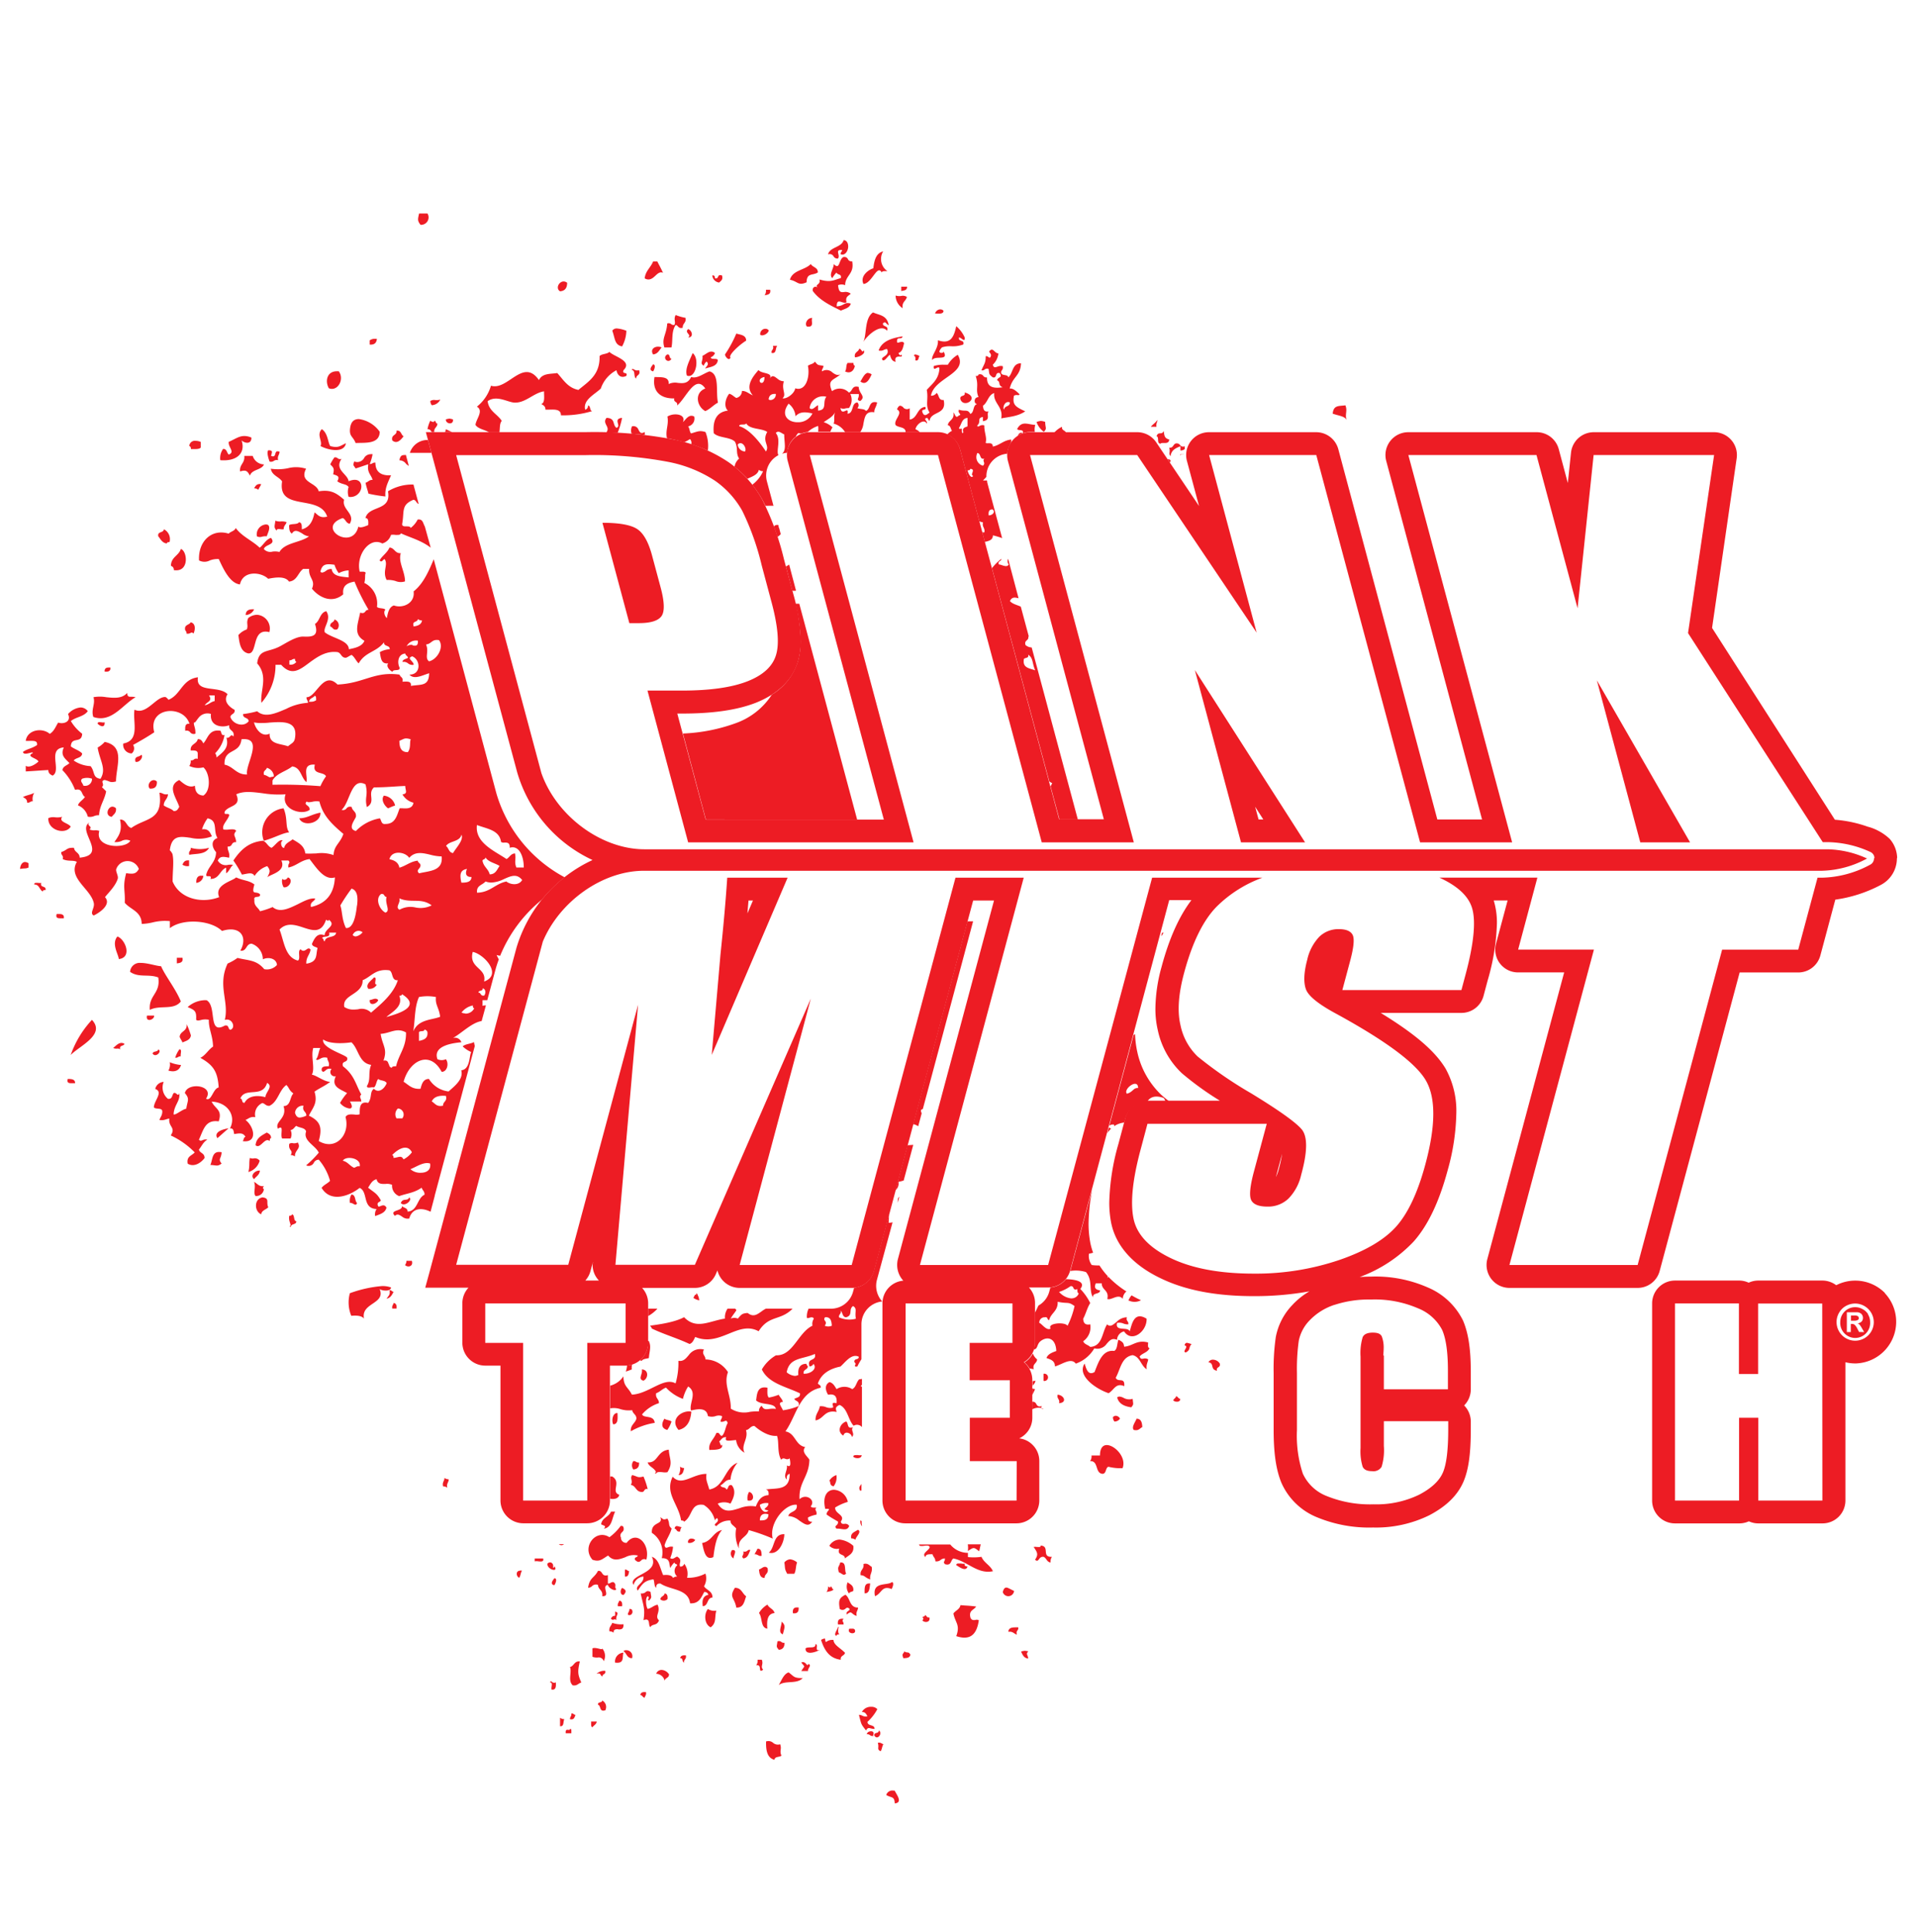
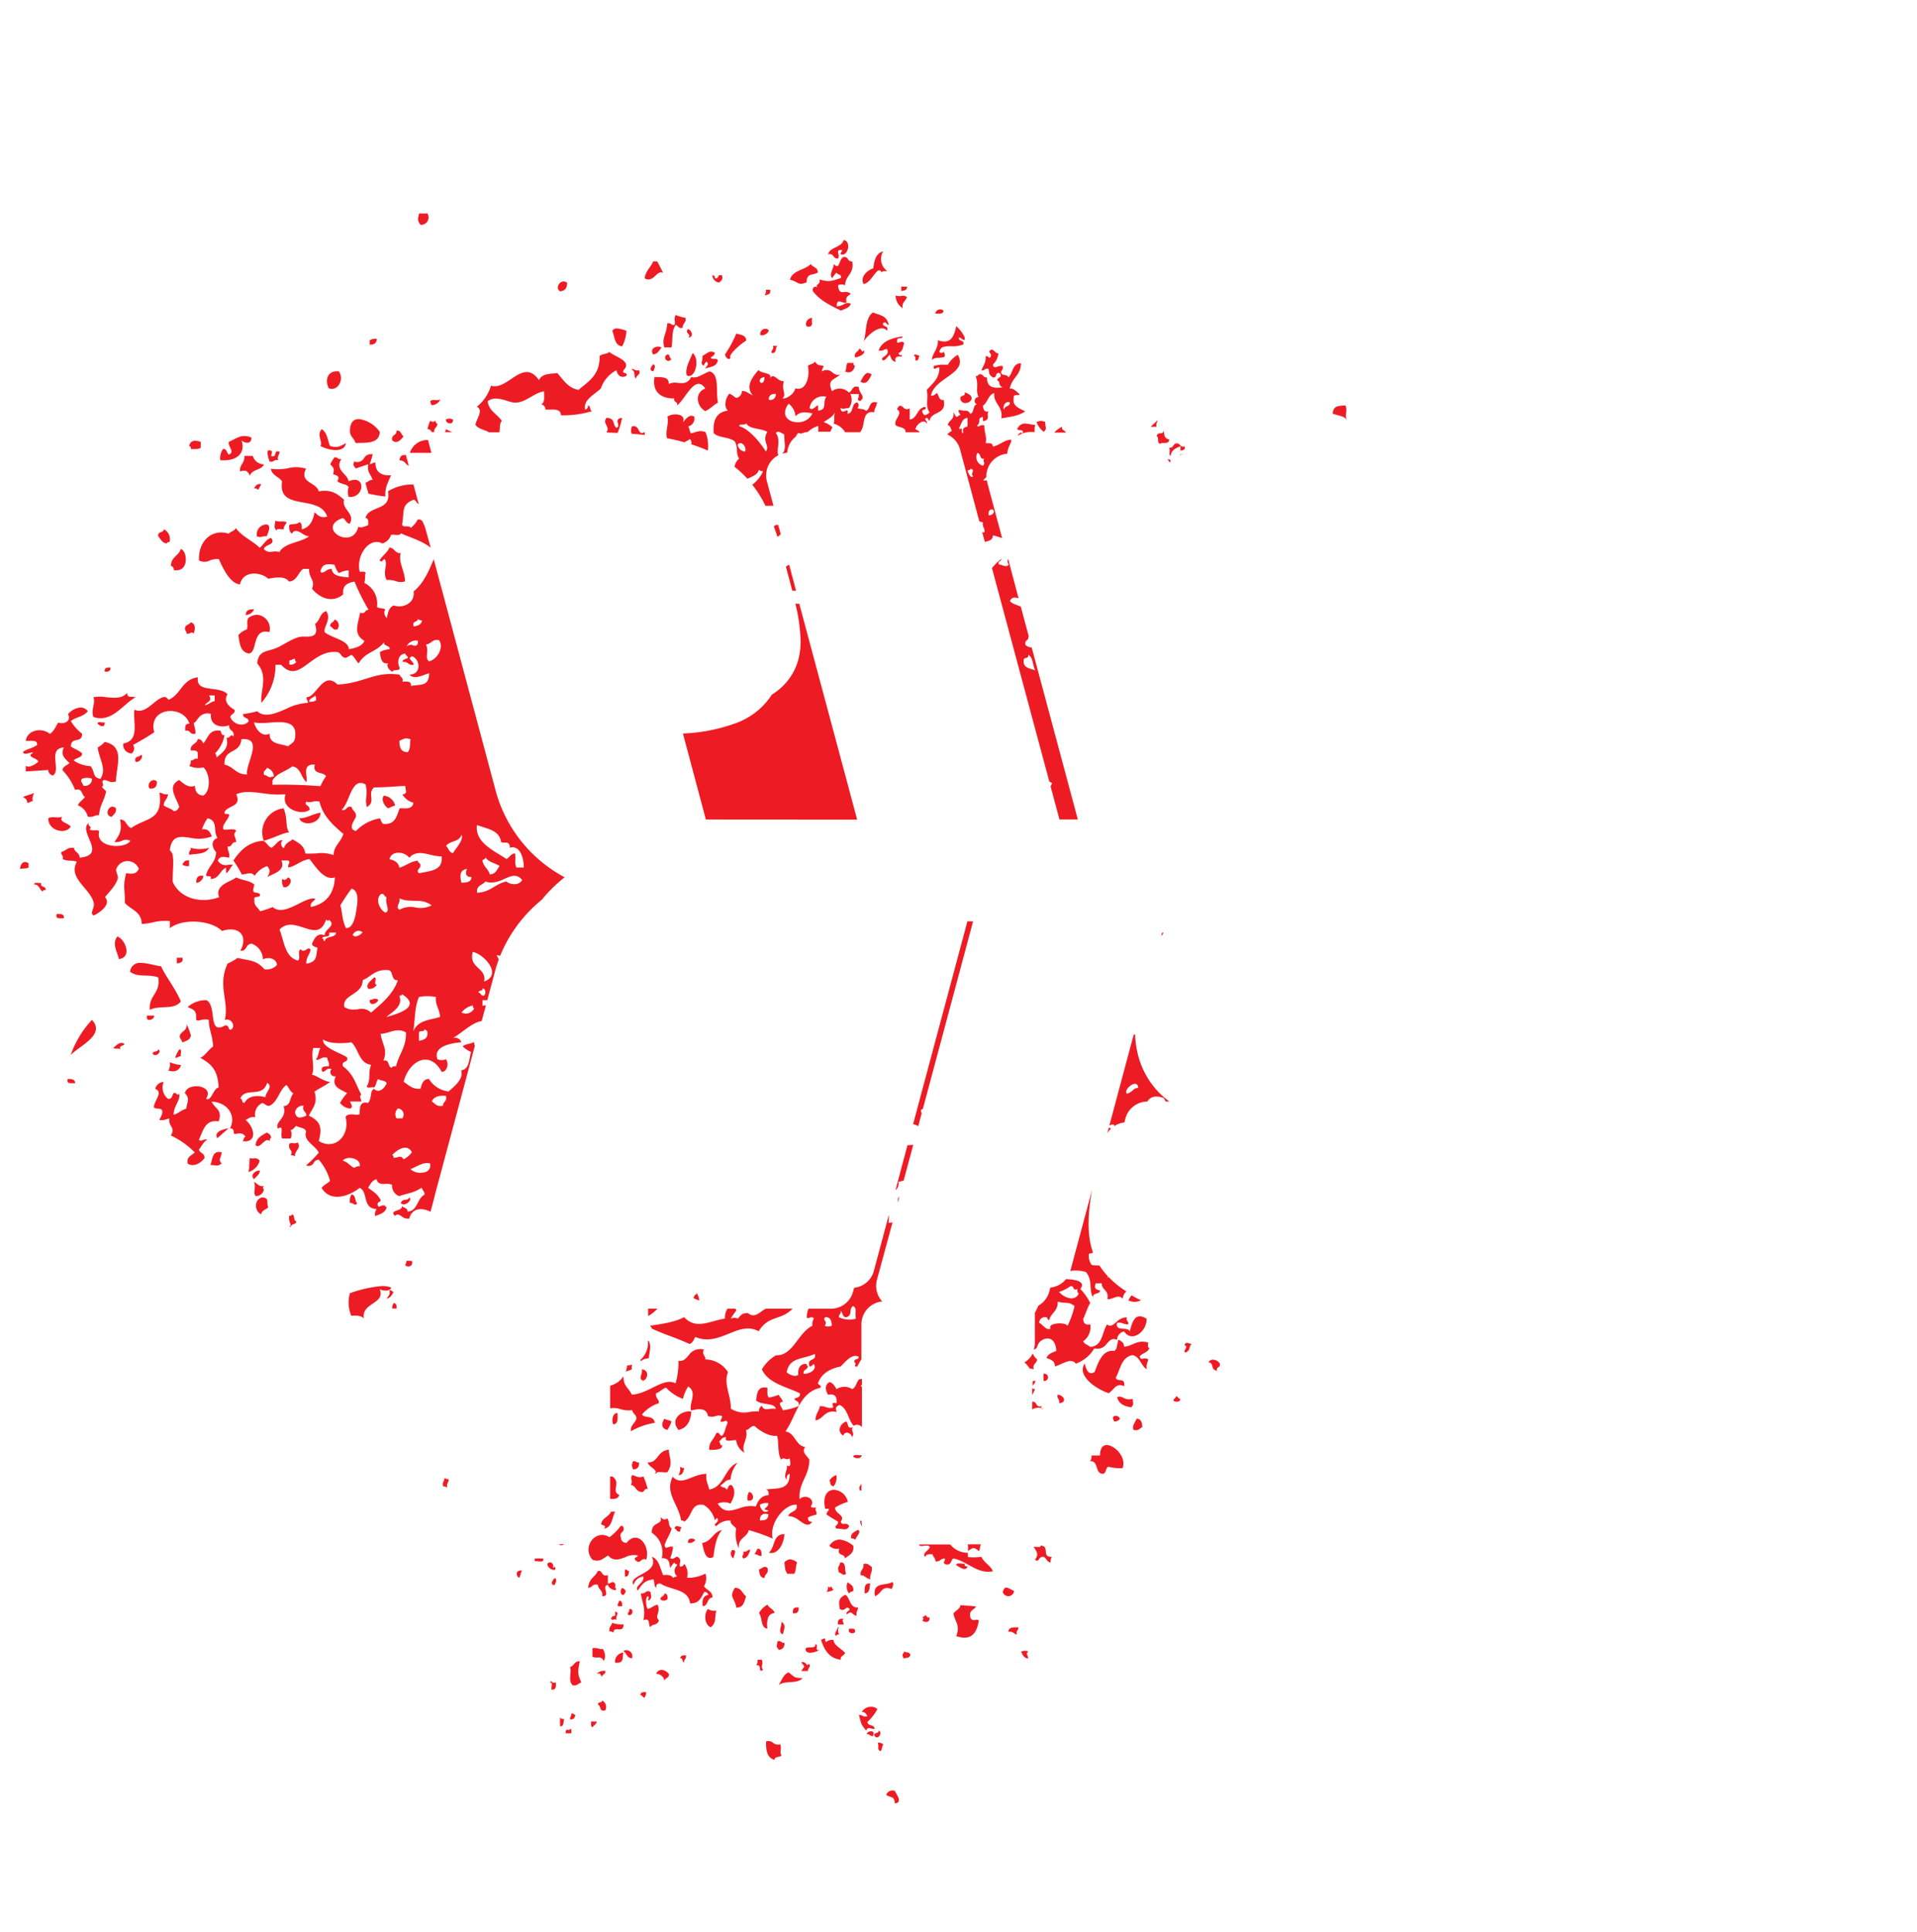
<svg xmlns="http://www.w3.org/2000/svg" id="Pink_Mist_Tech" data-name="Pink Mist Tech" viewBox="0 0 367.72 370.71">
  <defs>
    <style>.cls-1{fill:#ed1c24;}</style>
  </defs>
  <title>PMT R</title>
  <g id="Pink_Mist_Tech_Logo" data-name="Pink Mist Tech Logo">
    <path id="PMT_Gradient_2" data-name="PMT Gradient 2" class="cls-1" d="M142.32,75a1.36,1.36,0,0,1-1.08,1.35c-.48-.25-.79-.66-1.36-.81-.66.79-1.13,2.41-.26,3.24-2.09.26-2.94,1.76-2.71,4.33.94.95,3.09.69,4.06,1.62.68,1.27.1,2.16.81,3.25a2.6,2.6,0,0,0-.88,1.57,21.68,21.68,0,0,1,2.47,2.3c.91-.42,2-.78,2.19-1.71a1.32,1.32,0,0,0,.82.27A6.64,6.64,0,0,1,144.3,93a21.59,21.59,0,0,1,1.91,2.83c.21.38.42.79.62,1.21h.44a9.49,9.49,0,0,1,1.1,0l-1.26-4.69a4.4,4.4,0,0,1,.76-3.81,4.33,4.33,0,0,1,1.45-1.21c-.49-.82.55-3-.51-4.26.55-.58,1.07.07,1.62.27,0,1.6.47,3-.43,3.72a4.7,4.7,0,0,1,1-.2,4.33,4.33,0,0,1,.86-2.3,4.28,4.28,0,0,1,.8-.79,1.68,1.68,0,0,1,.49-.7,2.54,2.54,0,0,0,.54.12,4.17,4.17,0,0,1,1.25-.31,5.26,5.26,0,0,1,2-1.16,4.42,4.42,0,0,1,0,1.11h2.34a4.1,4.1,0,0,1,.41-.84A4.23,4.23,0,0,0,158,81c.78-.58,1.74-1,2.17-1.9-.31,1,0,1.57-.27,2.17a3.71,3.71,0,0,1,2.21,1.65H165a3.53,3.53,0,0,0,.62-1.62c.25-1.24.39-2.48,2.09-2.2,0-.81.32-.8.54-1.89-1.69-.43-1.21,1.32-2.16,1.62-.28-.45-1.15-.29-1.63-.54a.73.73,0,0,0,0-1.08c-1.23.11-.62,2.08-1.89,2.16.15-.82-.12-.67-.46-.52s-.76.29-.89-.56c.85.3.61,0,1.62,0a2.62,2.62,0,0,0,.27-2.7h1.62c.14.85-.63,1.1.28,1.35,1.18-.92-.3-1.45-.28-2.7-1.37-.39-1.15.82-1.89,1.08a2.43,2.43,0,0,0-3.24-.27c-1-2.28.36-2.05,1.62-3.25-.6.33-1.06,0-1.55-.34a1.58,1.58,0,0,0-2-.2c-.06-.51.31-.6.27-1.08-1-.18-1,0-1.62-.81-.25.47-.95.49-1.35.81.44,2-.34,5-2.43,4.32-.17,1.11-1.82,2.14-2.44,1.9.85-.67-.27-1.68.27-3.25a1.87,1.87,0,0,1-1.22-.48c-.57-.42-1-.83-1.48-.06.63-1.19-1.58-.85-2.17-1.62-1.11,1.28-2.64,3.17-1.08,4.87C143.5,75.45,143.16,75,142.32,75Zm16.22,1.08c-.87,1.07.25,2.54-1.62,2.7V77.74c-.43.17-.82.73-1.23.73a.52.52,0,0,1-.39-.19A2.59,2.59,0,0,1,158.54,76.12Zm-7.29,1.35a3.39,3.39,0,0,1,1.35,2.43c.8-.88,1.78-.87,3.24-.54a3,3,0,0,1-2.8,1.69C151.25,81.05,149.63,79.69,151.25,77.47Zm-8.39,9.19a1.48,1.48,0,0,1-1.35-1.35C142.42,84.38,143.38,86.17,142.86,86.66Zm5.95-11.08a1.06,1.06,0,0,1-1,1.21.54.54,0,0,1-.37-.13C147.51,75.9,147.93,75.51,148.81,75.58Zm-2.16-3.25c0,.88-.29,1.17-.54,1.17C145.67,73.5,145.33,72.58,146.65,72.33Zm.54,10.55c-1.1,1.89.53,2.59-.27,3.78-1-1.54-3.06-4.27-5.14-4.86.07-.57,1.19-.08,1.35-.54C143.83,82.45,146.07,82.1,147.19,82.88ZM51,100.62a.94.94,0,0,1,.45.11c.49.53-.08,1.51-.28,2.16a2.64,2.64,0,0,0-.89.07,1.24,1.24,0,0,1-1-.07A1.91,1.91,0,0,1,51,100.62ZM61.73,82.34c1.17.75,1.14,2.5,1.62,3.24,1.54.42,1.83,0,3-.54-.3,1.9-3.24,1.4-4.87.54C61.93,84.64,60.66,83.42,61.73,82.34ZM50.1,92.88c-.14.4-.4.69-.54,1.09a1.2,1.2,0,0,0-.81-.27c.22-.42.44-.84,1.08-.84Zm1.62-4.32c-.24-.6-.59-1.8-.26-2.17,1,0,.68.4.54,1.08.63.24.72-.08.81-.4s.17-.63.81-.41c0,.64-.47.8-.27,1.63a.94.94,0,0,0-.81.13A1,1,0,0,1,51.72,88.56Zm83-20.29c.53-.18,1.1-.82,1.74-.82a1.06,1.06,0,0,1,.69.28,1.39,1.39,0,0,1-.81.82c.07.56,1.19.07,1.35.54-.12,1.23-1.41,1.29-2.43,1.62.24-.48.86-.79.27-1.35a1.87,1.87,0,0,0-.54.81C134.18,69.68,134.87,69.34,134.75,68.27Zm1.89-15.41c.46-.1.51.21.54.54.39.1.49-.1.59-.3s.16-.32.4-.32a1,1,0,0,1,.36.08c.23.86-.23,1-.54,1.35A1.48,1.48,0,0,1,136.64,52.86ZM139.07,68a23.31,23.31,0,0,0,2.17-4c.84.24,1.88.28,1.89,1.35-1.36.84-3.5,2.84-3,3.25C139.83,69.36,139.08,68.4,139.07,68ZM46.86,87.47h1.62a2.31,2.31,0,0,0,2.16,1.63c-.48,1.13-2.33.91-2.7,2.16-.47-.88-.72-1.17-1.89-.81C45.91,89.05,47,88.91,46.86,87.47Zm-16.5,15.42c-.2-1,1-.59,1.08-1.35A2.13,2.13,0,0,1,32.52,104c-.31,0-.48.06-.54.27C31.09,104.15,30.81,103.43,30.36,102.89Zm-10.28,26c-.07-.61.26-.83.8-.83l.29,0C21.25,128.75,20.79,128.93,20.08,128.85Zm-2.16,4.87a7,7,0,0,1,2.47,0c1.48.15,3,.31,4-.81.09,1.07.53.56,1.62.81-2.49,1.42-4.62,5-8.11,3.79C17.42,136.08,18.35,135.08,17.92,133.72ZM42.26,88.29a3,3,0,0,1,.54-2.17c.76,0,.68.77,1.08,1.09,1.28-.49-.17-1.43,0-2.44,1.18-.51,1.95-1.12,3-1.12a3.38,3.38,0,0,1,1.35.31c0,1.3-1.21,1.13-1.89.54C47.13,86.83,45.55,88.56,42.26,88.29Zm-9.47,20.28c0-1.71,1.5-1.93,1.9-3.25,1.25.37,1.7,4.54-1.35,4.06A.75.75,0,0,0,32.79,108.57ZM63.08,74.49c-.75-1.3-.41-3.26,1.54-3.26l.36,0C66.12,72.74,64.79,75.18,63.08,74.49ZM35.5,120.74c-.12-.93.81-.81,1.08-1.35.94.2.92,1.35.54,2.16-.3-.3-.42-.19-.64-.08a1,1,0,0,1-.71.08C35.85,121.11,35.51,121.08,35.5,120.74Zm.81-35.16a1.05,1.05,0,0,1,1.2-1,2.4,2.4,0,0,1,1,.21v1.08c-.28.31-.88.29-1.49.28h-.4C36.63,85.81,36.52,85.64,36.31,85.58Zm84.85-2.36a1.85,1.85,0,0,1,.07-1.42,1,1,0,0,1,1.23.62c.27.47.44.93,1.2.46a1.81,1.81,0,0,1,0,.56C122.88,83.36,122,83.28,121.16,83.22ZM108.12,54a1.07,1.07,0,0,1,.67.26c0,1-.43,1.56-1.36,1.63C106.52,55.33,107.21,54,108.12,54Zm9.32,9.46a1,1,0,0,1,.93-.44,6.36,6.36,0,0,1,1.78.44,6.63,6.63,0,0,1-.82,3C117.86,66.18,118,64.93,117.44,63.41Zm-31.91,17a3.9,3.9,0,0,1,.68-.15,4.33,4.33,0,0,1,.67.15C87.09,81.58,85.43,81.37,85.53,80.45Zm1.2,2.45H85.35a1.32,1.32,0,0,0,.18-.56Zm4.48-1.38c.06-1.07,1.65-2.71.27-3.51A8,8,0,0,0,94.18,74c1.31.41,2.58-.42,3.82-1.25,1.81-1.21,3.58-2.42,5.38.17.66-1.36,2.26-1.14,3.51-1.35,1.17,1.27,2,2.82,4.06,3.24,1.91-1.6,4.16-2.87,4.06-6.49.42-.47,1.44-.35,1.89-.81.84.92,4.54,1.71,2.7,3.52-.33.88.88.21.55,1.08-1,.52-1.72-.08-1.9-1.08a6.2,6.2,0,0,0-3,3.51c-1.15,1.13-3.47,2.16-3,4.06a.74.74,0,0,0,.54-.81c.56.07.26,1,.81,1.08a19.23,19.23,0,0,1-6,.81c0-1.15-1.08-1.12-2.21-1.09-.26,0-.52,0-.76,0,0-.68-.42-.85-.81-1.08.76-.23.52-1.46.54-2.43-2,.29-3.55,2.26-5.68,2.16-1.32-.06-3.42-1.51-5.14-.27.24,1.92,1.87,2.46,2.71,3.78-.44.48-.33,1.41-.45,2.19h-2C93.06,82.46,91.7,82.3,91.21,81.52Zm40.56-9.46c-.48-1.29.62-3.11,1.09-4.33C134.29,68.84,133.43,72.73,131.77,72.06Zm-4.33-5.41c-.57-1.8.4-2.38.55-4.6a.75.75,0,0,1,.75.12.72.72,0,0,0,.6.16c.36-.53-.2-1.09.27-1.9a9.68,9.68,0,0,0,1.89.54c.18,1-.58,1-.54,1.9-.86.23-.84-.43-1.35-.54-.88,1.3-.5,2.93-.81,4.32ZM66.87,92.34c1.88-.81,2.63.27,2.41,1.36a2.1,2.1,0,0,1-2.41,1.62,3.11,3.11,0,0,1,0-1.89c-.48-.65-1.24-.42-2.17-1.09.55-1,0-1.07-.8-1.35.25-1.09.12-1.24-.55-1.89a7.64,7.64,0,0,1,.81-1.36h.15a.74.74,0,0,1,.45.17.75.75,0,0,0,.76.12C64.06,90.13,66.71,90.91,66.87,92.34ZM121.23,71c0-.15,0-.21.13-.21a1.23,1.23,0,0,1,.37.15.93.93,0,0,0,.85.06c.37,1.09-.59.85-.54,1.62C121.47,72.36,121.94,71.08,121.23,71Zm2.43-17.58c.16-1.46,1.16-2.09,1.62-3.25h.81c.47.93.55,1,1.09,2.17-.6-.28-1.05.17-1.52.61S124.55,53.93,123.66,53.4ZM70.12,92.61c.51-.11.67-.58,1.35-.54-.26-1-1.12-1.41-.82-3-.81.26-1.61.55-2.43.81-.39-.64-.57-.5-.27-1.35a1.5,1.5,0,0,0,1.89-.65,1.46,1.46,0,0,1,1.25-.74,1.82,1.82,0,0,1,.38,0,9.69,9.69,0,0,1-.55,1.89.87.87,0,0,0,.52-.14.86.86,0,0,1,.57-.13c0,1.79,1.07,2.53,3,2.43-.63,1.46-1.2,2.45-1.08,4.06a27.81,27.81,0,0,1-3.25-.54C70.51,94,70.26,93.37,70.12,92.61Zm5.13-8.11c-.28-1.19.92-.89.81-1.89h.15c.77,0,.7.83,1.21,1.09C77,84.23,76.21,85.32,75.25,84.5ZM70.92,66.11V65.3a1.62,1.62,0,0,1,1-.3l.37,0C72.23,65.79,71.81,66.18,70.92,66.11ZM68.22,85c-.49-1.27-1.22-1.24-1.08-2.7s.82-1.9,1.7-1.9a5.85,5.85,0,0,1,4,2.44C72.8,85.33,69.83,84.88,68.22,85ZM80.66,43.13c-.6-.8-.53-1-.27-2.17H82A1.43,1.43,0,0,1,80.66,43.13ZM82,82.34a6.37,6.37,0,0,1,.54-1.63c.22.19.74.43.81,0,.3.07.19.54.55.55,0,.76-.7.78-.59,1.64h-.49a.91.91,0,0,1-.11-.16A.76.76,0,0,0,82,82.34Zm-3.38,4.54a3.53,3.53,0,0,1,3.16-2.46l.32,0,.39,1.46.26,1H78.63ZM132,63.14c.73.23,1.15,1.56,0,1.62C132.75,64.16,131.2,63.86,132,63.14ZM82.82,77.74a1.31,1.31,0,0,1-.27-.81,1.34,1.34,0,0,1,.91-.18,2.52,2.52,0,0,0,1-.09A1.92,1.92,0,0,1,82.82,77.74Zm79,232.84c-.45.54,0,.35,0,1.08h-1.08c-.11-.73.15-1.1.78-1.1Zm-43.54.27c-.28-.23-.41-.18-.54-.13s-.27.1-.54-.14A.76.76,0,0,1,118,310v-.81C119,309.46,118,309.9,118.25,310.85Zm2.16-1.08c0-.48.33-.57.28-1.08l.18,0c.31,0,.44.3.42.61S120.94,310.08,120.41,309.77Zm-13.2-13.51h.94A.72.72,0,0,1,107.21,296.26Zm8.61-3c.55-.56-.11-.55-.54-.82.17-1.27,1.49-1.39,1.89-2.43H118C117.37,291.22,117.43,293.08,115.82,293.28Zm-38-206,.57,2.13A3.34,3.34,0,0,1,77.9,89a1.59,1.59,0,0,0-1.29-.69C76.82,87.27,77.15,87.32,77.81,87.29ZM119.6,306c-.69,0-.64-1-.27-1.35C120.16,305,120.19,305.42,119.6,306Zm1.9-24.06a1.34,1.34,0,0,1,0-1.63h.06a.89.89,0,0,1,.45.14.81.81,0,0,0,.57.13C122.65,281.44,122.26,281.87,121.5,281.92ZM119.33,80.17a16.27,16.27,0,0,1-.86,2.89l-2-.08a.58.58,0,0,1-.12-.1c.77-1-.91-1.63,0-2.71,1.75.06,1.09,1.31,1.89,1.9C119.32,81.77,117.46,80.36,119.33,80.17Zm0,228h-.81c-.11-.57.19-.72.27-1.08C119.27,307.13,119.41,307.53,119.33,308.15Zm.54-5.68v-1.35l.13,0c.32,0,.37.27.69.29C120.57,301.9,120.59,302.55,119.87,302.47ZM150.75,108.7a6.49,6.49,0,0,0,.62-.39l1.32,5a1.74,1.74,0,0,1-.72,0ZM121,284.89c.49-.83-.25-1.22.27-1.89,1.06.25,1,.59,2.16.27a14.43,14.43,0,0,1,.81,2.43c-.74-.2-.54.54-1.08.54C121.93,286.26,122,285,121,284.89Zm14.33-202a7.18,7.18,0,0,1,.45,3.55,32.1,32.1,0,0,0-3.19-1.2,1,1,0,0,0-.24-1,9.09,9.09,0,0,1-1.09.61c-.72-.2-1.45-.39-2.23-.56l-1.1-.22c-.32-1.58.39-2.52.1-4.16a3,3,0,0,1,1.55-.41c1,0,1.86.48,1.42,1.5.62-.61,1.17-1.6,2.16-1.09A1.52,1.52,0,0,1,132,81.8c.28.35.27,1,.54,1.35C133.69,82.87,134.11,82.5,135.29,82.88Zm.07,74.34L131,140.73a33.41,33.41,0,0,0,10-1.94,13.7,13.7,0,0,0,7.06-5.53,11.38,11.38,0,0,0,5-6.41,13.87,13.87,0,0,0,.51-3.91,33.23,33.23,0,0,0-1-7.11c.29,0,.53,0,.75,0l11.1,41.42ZM125.28,69.9c.64.07.16,1.18,0,1.35C124.33,71,125,70.3,125.28,69.9Zm.94-3.39a1.7,1.7,0,0,1,.69.14c-.45.54-.73,1.26-1.63,1.35C124.72,67.14,125.4,66.51,126.22,66.51Zm45.85-.94c0,.25.23.17.51.09s.66-.18.84.18c-.19.81-.33,1.66-1.08,1.89.09.31.47.69.54.27.29.43,0,.42-.31.41s-1.06,0-.77,1c-.72-.1-.92-.71-1.09-1.36-.62.48-.86,1.14-1.35,1.09-.78-.72,1.44-.71.81-2.17a1.5,1.5,0,0,0-.63.16,1.32,1.32,0,0,1-1,.11c.63-1.8,2.49-2.38,4.6-2.7C172.91,65.34,172,64.39,172.07,65.57ZM133,249c.1-.17.2-.36.29-.55l0-.06c.14.07.24.05.32-.27a.65.65,0,0,1,.16.17c.07.17.13.32.21.48s.1.48.17.7A2.69,2.69,0,0,1,133,249ZM128,68h.08c.51,0,.24.79.73.82C128.2,69.91,126.92,68.63,128,68Zm21.13,35q-.35-1.08-.69-2a.84.84,0,0,1,.9-.25l0,.14a.93.93,0,0,0,.13.47l.29,1.12A2.44,2.44,0,0,1,149.12,103ZM125.55,72.33c1.3.06,2.84-.13,2.71,1.35a2.87,2.87,0,0,1,1.77-.22c1,.09,1.92.17,2.55-1.13,1.14.39,2.36-.68,3.52-1.08,2,.51,1.16,3.89,1.62,6-.89.46-1.48,1.22-2.43,1.62-1.66-.9-2.13-3.53,0-4.33-1.94-2.86-3.7,1.89-5.41,3.25.2-.83-.74-.52-.54-1.35C126.64,76.49,125.08,75.05,125.55,72.33Zm20.28-8.11a1,1,0,0,1,1-1.14.75.75,0,0,1,.64.33C147.29,64.08,146.22,64.57,145.83,64.22Zm-21.5,188.27v-1.42h1.78A7,7,0,0,1,124.33,252.49Zm42.34,51.31.26,0c-.16.83-.07,1.91-1.08,1.89C165.85,304.8,165.76,303.8,166.67,303.8Zm-3-30c-.65.54.45,1.29-.27,1.9,0-.72-1.38-1.31-1.62-.27-1.32-.76-.61-2.35.54-2.71C162.81,273.05,162.39,274.29,163.68,273.8ZM19.49,138.58a1.48,1.48,0,0,0,.59,0c.05,1.21-.95.69-1.35.27,0-.25.15-.31.37-.31Zm143.11,165c.51.39,1.2.6,1.08,1.62-.21.24-.74.16-.81.54A2.15,2.15,0,0,1,162.6,303.55Zm-1.62,10c-.32-.05-.48.06-.54.27-.64-.23.22-1.19.27-1.62.08-.09.13-.13.16-.13S160.56,313.14,161,313.56Zm6-10.55c-1.05-.3-1.07-.82-1.89-.81-.18-1.08.71-1.09.54-2.16A1.62,1.62,0,0,1,166,300c.6,0,.81.39,1.21.6C167.41,301.69,166.78,302,166.93,303Zm45.43-53.82c.37-1.72-1.06-1.64-1.08-3H210.2c-.34.78-.14,1.23.81,1.35,0,.85-1.46.35-1.35,1.35-.84-1.4,0-3.24-1.35-4.86a6.69,6.69,0,0,0-3-.21h0l4.2-15.68a37.82,37.82,0,0,0-.7,6.52,19.77,19.77,0,0,0,.35,3.84,14,14,0,0,0,.52,1.82l-.8.2a3,3,0,0,0,.54,2.16,8.55,8.55,0,0,0,1.27.08h.21a14.15,14.15,0,0,0,1.61,2.08,2.14,2.14,0,0,1-.12.28l.23-.17a18.39,18.39,0,0,0,3.45,2.8,1.9,1.9,0,0,0-.7,1.42c-.51-.64-1.18-.41-1.8-.17C213.1,249.19,212.68,249.36,212.36,249.19Zm-93.3,45.71a1,1,0,0,0,1.09,1.08c1.94-2.56,4.57.31,3.78,3.24a.78.78,0,0,0-1,.15c-.29.25-.54.5-1.19-.15-.15-.6.51-.38.54-.81a3.46,3.46,0,0,0-2.38.33c-1.14.42-2.3.85-3.3-.33-1.19.72-1.62,1.29-3,.81-2.16-2.45.66-6,3.25-4.32a9.67,9.67,0,0,0,2.16-2.17h.14a.37.37,0,0,1,.4.28C119.87,294.08,118.79,293.82,119.06,294.9Zm66.53,2.7a3.94,3.94,0,0,0,0-1.34h2.49c-.12.43-.18.92-.32,1.34C186.69,296.69,186.73,296.93,185.59,297.6Zm70-218.24c.14-1.72,1.23-1.43,2.43-1.62.46,1.08-.14,1.71.24,2.87C258,79.83,256.86,79.8,255.63,79.36ZM117.44,283.27c1.83,1.12-.34,2.92,1.35,3.51-.14.76-1,.89-1.76.76v-4.27A2.8,2.8,0,0,1,117.44,283.27Zm7-22.72c-.48.15-1.12.14-1.35.54a1.22,1.22,0,0,1-.33-.14c.08-.07.17-.13.25-.21a4.36,4.36,0,0,0,1.29-3.1v-.38l.14,0C125,258.34,124.53,259.38,124.47,260.55Zm-3.18,1.24a2,2,0,0,0-.06.93,12.13,12.13,0,0,1-1.16.42,4.52,4.52,0,0,0,.24-1.16A4.59,4.59,0,0,0,121.29,261.79Zm41,40.14c-.48.5-.79-.12-1.35-.27-.31-1.19,0-.89.27-1.9h.14C162.43,299.76,161.9,301.32,162.33,301.93Zm-44.62-28.67c-.33-.46-.23-2.16.75-2.16h.06C118.47,272,118.62,273.18,117.71,273.26ZM159.9,304.9c-.23.4-.87.4-1.36.54a1.52,1.52,0,0,0,.28-1.08c.24.17.48.33.54,0C159.65,304.43,159.54,304.9,159.9,304.9Zm3-12.17c-.28.81-.86.71-1.55.61a4.2,4.2,0,0,0-.88-.06c-.66-.64.4-.51.27-1.36-.73-.44-1.5-.85-2.17-1.35-.1-.76,1.24-1.15-.27-1.08-.6-2.55.45-3.67,1.69-3.67a2.9,2.9,0,0,1,2.64,2.32,10.13,10.13,0,0,0-2.43,1.08c-.08,1.27,2.05,1.4,1.08,2.7.11.49.39.46.71.44A.84.84,0,0,1,162.87,292.73Zm-39.75-30c1.36.08,1.19,1.77.27,2.16C122.28,264.57,123.33,263.68,123.12,262.72Zm37.32,6.49c.13-1.22-.28-1.89-1.62-1.63-.55-.87-.69-1.93.27-2.43.72.18,1,.81,1.35,1.35a2.75,2.75,0,0,1,3,0c.75-.33.79-1.38,1.35-1.89a2.7,2.7,0,0,0,.52-.08v1.15a.72.72,0,0,0-.24.28.35.35,0,0,1,.24.09v7.74a1.22,1.22,0,0,0-1.6-.26c-1.07-1.18-1.15-3.35-2.7-4-.7.34-.85.56-.54,1.35-2.38-.48-2.45,1.34-4.06,1.62-.07-1.24.67-1.68.81-2.7a2.36,2.36,0,0,1,1.15.14,2.24,2.24,0,0,0,1.29.13C160.15,270,159.06,268.86,160.44,269.21ZM162.06,299c.05-1-1.57-.41-1.08-1.89a2,2,0,0,1-1.89-.54,2.36,2.36,0,0,1,1.95-1.2,4.74,4.74,0,0,1,2.64,1.2C163.88,298.07,162.81,298.36,162.06,299Zm4.5-227.42a1.09,1.09,0,0,1,.64.26c-.37.75-1,2.25-2.16,1.35C165.42,72.64,165.84,71.53,166.56,71.53Zm6.32-15.69V55H174C174,55.74,173.4,55.72,172.88,55.84Zm.4,22.31a.94.94,0,0,0,1.22.13v2.17c1.56-.25,1.34-2.27,3-2.44.33.88-.88.21-.54,1.08s.85.4,1.35,0c-.88-1.33-.17-2.56-.54-4.33,1-1.14,2.28-2,2.43-4.05,0-.41-.31-.28-.58-.14s-.61.33-.5-.4a6.15,6.15,0,0,1,1.85-.25c.2,0,.45,0,.85,0a5.24,5.24,0,0,1,1.9-1.9c2.11,3.6-4.56,4.36-5.14,7.85a1.2,1.2,0,0,0,1.08-.54c.51.39.32,1.48,1.35,1.35.67,2.92-2.42,2.08-2.7,4-.3-.06-.19-.53-.54-.54-.81.18.26.58,0,1.09-.51-1.05-2,.13-2.17,1.08a2.05,2.05,0,0,1,.84.57h-2.76a.47.47,0,0,0,0-.3c-.23-.76-1.41-.58-1.89-1.09-.43-1,1.56-2.28.27-3C172.48,77.52,172.84,77.83,173.28,78.15Zm-3.92-16.1c0,.7,1.16.29.81,1.36-1.23-1.44-3.71.79-4.59,2.16.73-1.31.18-4.57,1.89-5.68,1.18.55,2.67.49,3,2.44C169.89,62.17,169.92,61.51,169.36,62.05Zm2.44-5.4a2.27,2.27,0,0,0,1.06.08,1.41,1.41,0,0,1,1.1.19c-.18.81-1,.94-.81,2.16A2.89,2.89,0,0,1,171.8,56.65Zm3.51,11.62c0-.23.13-.31.29-.31a2.12,2.12,0,0,1,.79.31c-.28.26-.08,1-.81.82C175.61,68.7,175.63,68.32,175.31,68.27Zm12.08,9.22c-.82.23-.48,1.6-1.26,1.87-.54-1-1-.38-2.17-.81-.37.62.7,1,0,1.08-.71.75-.68-.21-1.08-.54.26,1.42-.91,1.43-1.08,2.43.56.08.54.73.81,1.09a2.53,2.53,0,0,0-.9.7,4.38,4.38,0,0,1,2.45,2.87L187.85,100a2.46,2.46,0,0,0,.71.22c-.21.94.41,1,.27,1.9a1.05,1.05,0,0,1-.42,0l.5,1.85c.75-.18,1.54-.33,1.55-1.26a15.86,15.86,0,0,1,1.77.53l-2.87-10.72c0-.12,0-.23-.05-.35a3.74,3.74,0,0,1-.75,0c.22-.2.43-.44.65-.68a4.34,4.34,0,0,1,4-4.44,4.41,4.41,0,0,1,.48-1.66c.09-.35.37-.51.26-1.06-1.47.15-2.16,1.08-3.51,1.35,0-.66-.48-.65-.88-.64s-.48,0-.48-.17c.26-.93-.3-1.94-.27-3.25a1,1,0,0,0-.84.07c-.29.13-.49.26-.51-.07.81-.69-.12-1.43,1.08-1.62v.81c1.59-.26.6-1.18,1.09-1.89-.91.19-1-.45-1.09-1.08.93-.61,1-2.06,2.17-2.43-.22,2,1.77,2.57,1.35,4.86,1.49-.3,3.13-.36,4.6-1.35-1.71-.83-2.54-1.15-2.16-3a1,1,0,0,1,.68-.12c.17,0,.27.06.4-.15-.6-.59-1.3-1.23-1.9-1.09.56-2.36,2.06-2.38,2.17-4.86-1.73,0-1.5,1.93-2.44,2.7-.09-.63-1.18-.26-1.35-.81s.49-.59.27-1.35a1.65,1.65,0,0,0-.95.09c-.45.15-.77.3-.94-.36a3.57,3.57,0,0,0,1.08-2.17c-.57,0-.88-.72-1.27-.72a.5.5,0,0,0-.35.18c-.52.35.63.56,0,1.36-.35,0-.38-.35-.82-.28,0,1.37-.32,1.45-.81,2.71a.71.71,0,0,0,.6-.15.75.75,0,0,1,.76-.12c.17,1,0,1,.81,1.62.45.1.54-.16.63-.41s.2-.55.72-.4c.53,1-.26.59-.54,1.35.79.38.08.94,1.08,1.36-1.33.18-3.07.28-3-1.9a.69.69,0,0,1-.72-.29.75.75,0,0,0-.91-.25c-.06.21-.22.31-.54.27.65,2-.1,2.52.54,4.06C186.69,76.22,186.84,77.54,187.39,77.49Zm-2.61,5.39c-.21.49-.29-.16-.27-.54,0-.21-.16-.16-.27-.11a.43.43,0,0,1-.14,0c-.06,0-.12,0-.14-.2.5-.68.53-1.83,1.63-1.9V81.8C185.19,82,184.54,82,184.78,82.88Zm.81,7.3h.13a.37.37,0,0,0,.41-.28c1.15.08-.17,1.14.54,1.35C186.29,92,185.64,90.69,185.59,90.18Zm4.87,7.57c.49.46-.09,1.07-.81,1.08C189.57,98.13,189.75,97.67,190.46,97.75ZM193.7,77.2c.07.88-1,.57-1.08,1.35C192.26,78.43,192.64,76.79,193.7,77.2ZM188.83,88c-.5.47.33.79-.27,1.35a1.7,1.7,0,0,1-1.08-2.44C188.25,87,187.82,88.22,188.83,88Zm-3.78-12.71c3.12.94-.13,3.17-.81,1.35C184,75.65,185.25,76.23,185.05,75.31Zm-5.34-15.14h-.34a1.08,1.08,0,0,1,1-.8.86.86,0,0,1,.61.26C181,60.2,180.34,60.18,179.71,60.17Zm-.88,8.92c-.28-.84,1.23-2.19,1.08-3.79,2.54.88,3.09-.79,3.52-2.7a6.2,6.2,0,0,1,1.62,2.16c.08.73-.25.49-.59.25a1.06,1.06,0,0,0-.5-.25c-.2.92,1.1.34.82,1.35a5.69,5.69,0,0,1-2.33.34,5,5,0,0,0-1.73.2,1.93,1.93,0,0,0-.54.81c.06.35.81.36.81,0C182.1,69.37,179.31,68.1,178.83,69.09Zm-20-20.28c.43-1.46,2.53-1.25,3-2.71h0c.65,0,.92.69.86,1.38s-.57,1.63-1.42,1.33c-.08-.44.25-.47.27-.82-1.54-.12-.25,1-.81,1.63a.84.84,0,0,1-.84-.43A.85.85,0,0,0,158.82,48.81Zm-7.3,4.86c.5-1.84,2.88-1.81,4-3,.34.65,1.37.62,1.35,1.62-1,.65-2.12,0-2.16,1.89C153.07,54.89,153.1,54,151.52,53.67Zm-3.25,12.71h.81c-.41.41-.08,1.54-1.08,1.35C147.89,67.08,148.49,67.14,148.27,66.38ZM155.84,61c-.4.42.55,1.91-1.08,1.63-.43-.5.05-1.63,1-1.63Zm-9.19-4.32a1.54,1.54,0,0,0,.27-1.09h.81C147.91,56.47,147.27,56.55,146.65,56.65ZM164,68.55c-.23-1,.66-1,.81-1.63h.07c.13,0,.25.14.35.28s.31.47.4,0C166.23,67.77,164.79,68.56,164,68.55Zm1.63-14.07c-.75-1.6,1.14-2.81,1.89-3,.18-1.53.51-2.92,1.89-3.25a2.82,2.82,0,0,0,.81,3.79c-.1,0-.21,0-.32,0-.36,0-.72,0-.76.27C168.25,50.61,167.25,54.45,165.58,54.48Zm-3,15.15h1.08c0,.31.06.48.27.54-.17,1-.92,1.59-1.89,1.08C162.44,70.9,162.23,70,162.6,69.63Zm-5.41-16c2.18.63,2.71.08,4.06-.27.24-.87-.7-.56-.81-1.08a4.56,4.56,0,0,0-.81,1.08c-.74-.66.29-1.85.27-2.7,1.24,1.27.9-.91,1.89-1.36H162a.73.73,0,0,1,.65.42.71.71,0,0,0,.81.4c.48,2.47-1.31,2.65-1.35,4.6a1.67,1.67,0,0,0-1.35,0c.13,1.41.57,1.36,1.15,1.31a1.59,1.59,0,0,1,1.28.32c-.39.42-1.09.53-.81,1.62-.22.21-.55.1-.88,0-.53-.18-1-.35-1,.81,1.56-.11,1.35-.92,2.7-.54-.22.86-1.16,1-1.89,1.35-2.06-1-4.13-2-5.41-3.78-.12-.82.64-1,1-.58C156.15,54.51,157.47,54.69,157.19,53.67Zm41.38,27.85a3.13,3.13,0,0,0-.1,1.4h-.89a4.35,4.35,0,0,0-2.41.76c.23-.46.49-.78,1-.53.24-.87-.89-.38-1.09-.81C196,80.67,197.09,81.43,198.57,81.52Zm.27-.53a2.69,2.69,0,0,1,.81-.19,2.62,2.62,0,0,1,.81.19c0,1.17.41,1.24-.27,1.89A4,4,0,0,1,198.84,81ZM165,286c-.39-.65,0-.91.24-1.3v1.27A1.57,1.57,0,0,1,165,286ZM224.46,88.62a1.05,1.05,0,0,0-.07.11l-.41-.61.13,0a.54.54,0,0,1,.42.2,1,1,0,0,1,0,.22A1.14,1.14,0,0,0,224.46,88.62ZM160.44,283a2.82,2.82,0,0,1-.54,2.16c-.87-.18-.51-.9-.81-1.08A2.44,2.44,0,0,1,160.44,283Zm31.64-175.78a10.1,10.1,0,0,0-1.8,1.78l11,40.95c.22.06.3.25.56.27a5.46,5.46,0,0,1-.32.64l1.71,6.36h3.52l-8.85-33a1.9,1.9,0,0,1-1.19-.47c-.29-1,.67-.77.54-1.62l.1,0-1.54-5.74c-.71-.34-1.6-.5-2.08-1.07.36-.82.94-.73,1.65-.54l-2-7.56a1,1,0,0,0,.11,1.07c-.21.48-.77.32-1.26.16a2.42,2.42,0,0,0-.63-.16C191.34,107.56,192.08,107.76,192.08,107.22Zm4.33,19.2c.25-.29,1-.09.81-.81,1,.62.74,1.58,1.35,3C197.51,128.2,196.08,128.19,196.41,126.42Zm-8.12-25.15s0,.06-.06.1l0-.08ZM163.68,279.48c0-.24.21-.31.47-.31a3.58,3.58,0,0,1,.45,0,2.24,2.24,0,0,0,.68,0v.09C165.16,279.93,164,279.83,163.68,279.48Zm8.09-51.15,2.3-8.61,1.11-.07-1.84,6.84c-.31.09-.64.18-1,.26A1.59,1.59,0,0,1,171.77,228.33ZM125,254.87c0-.27-.22-.32-.27-.54,1.71-.23,4.71-.65,6.49-1.62,2.37,2.46,4.83.72,7.84.27a3,3,0,0,1,.5-1.91H141a1,1,0,0,1,.26.29c-.34.57-.75,1-1.08,1.62a1.67,1.67,0,0,1,1.35,0c.72-.81.79-1,1.89-1.08,1.09.87,1.84.28,2.67-.31a5,5,0,0,1,.83-.52h1.87l0,0,0,0h3.25c-2.37,2.4-4.52,1.16-6.52,4.34-2-1.1-3.86-.29-5.83.51s-4,1.56-6.33.58c-.28.53-.47,1.15-1.09,1.35C129.84,256.71,127.35,256,125,254.87Zm50.15-39.2,10.42-38.91h1.09l-9.64,36a.77.77,0,0,0-.37.24,1.21,1.21,0,0,0,.15.58l-.67,2.5A2.59,2.59,0,0,0,175.16,215.67Zm-2.66,14-.28,1.07C172.22,230.27,172.16,229.85,172.5,229.62Zm-7.22,62.21v.05a3.91,3.91,0,0,0,.09.83l-.06,0a1.52,1.52,0,0,1-.27-1.08A1.66,1.66,0,0,0,165.28,291.83Zm59-206c.85.13.72-.73,1.35-.81h.15a.72.72,0,0,1,.57.3.73.73,0,0,0,.91.25v.54a1.21,1.21,0,0,1-.82.27v-.81c-.91.35-1.77.75-1.89,1.89C224.07,87,224.57,86.77,224.26,85.85Zm-2.43-4h-1.08c.3-.42.77-.67,1.08-1.09.12-.13.18-.18.21-.18S221.72,81.38,221.83,81.8Zm0,1.89c.28-1.14,1.07-.19,1.35-1.08.2.61,0,1.38,1.08,1.62,0,.71-.6.69-1.08.68-.29,0-.53,0-.54.13C221.79,85.17,222.44,83.8,221.83,83.69Zm-17.39-.77h-2.22a4.5,4.5,0,0,1,1.49-1.12C203.6,82.53,204.21,82.53,204.44,82.92Zm18.71,96-.36.6a1,1,0,0,1,.12-.63h0A1.33,1.33,0,0,1,223.15,178.91Zm-10.38,37a1,1,0,0,1,.94-.22v.28a4.33,4.33,0,0,1,1.95-.7l.21-.78a4.38,4.38,0,0,1,4.19-3.24c.54-.86,1.5-1.26,3.12-.7a1.52,1.52,0,0,1,.36.69h.76c-.6-.46-1.12-.89-1.55-1.28a16,16,0,0,1-4.62-8.31,18.49,18.49,0,0,1-.41-3.33l-.28.15Zm5.54-7.25c-.92-.11-1,.79-2.16,1.08C215.4,209,218.19,206.82,218.31,208.63Zm-5.63,7.59a3.43,3.43,0,0,1,.44.19,4.08,4.08,0,0,0-.72.88Zm3.74,33.24a3.39,3.39,0,0,1,.63-1.06c.51.29,1,.57,1.58.83l.23.1A2.58,2.58,0,0,1,216.42,249.46Zm9.94-162.24a1.57,1.57,0,0,1,.61-.29.94.94,0,0,1,0,.09C226.74,87.07,226.56,87.15,226.36,87.22ZM51.46,231.62c-.43.47-1.25.56-1.36,1.35-1.37-.59-1.37-3,.27-3.25C51.79,229.9,51,230.65,51.46,231.62Zm91.67,74.63c-.37,1-.48,2.23-1.89,2.17-.35-2-1.45-1.91-.27-3.79H141C142.26,304.63,142.38,305.76,143.13,306.25ZM140.7,299a1.09,1.09,0,0,1-.27-1.62h.12C141.51,297.33,140.66,298.52,140.7,299Zm3.09-1.63h.15c-.32.67-.46,1.52-1.35,1.62-.51-.51.16-.49,0-1.35a.75.75,0,0,0,.75-.11A.7.7,0,0,1,143.79,297.32Zm1.56,1a.69.69,0,0,0-.6-.16c.15-.4.4-.68.54-1.08h.06c.71,0,.72.68.75,1.35A.74.74,0,0,1,145.35,298.3ZM164,312.75c.3.94-1.65.72-1.08-.28h.56C163.7,312.46,163.93,312.51,164,312.75Zm-13.79.81c-1.07-.28-.26-1.63-.27-2.44C150.73,311.85,150.52,312.17,150.16,313.56Zm1.89-4.06c-.1-.74.15-1.11.78-1.11l.31,0C153.26,309.27,152.9,309.63,152.05,309.5ZM151,301.93c-.54-1-.36-.95-.54-2.17a1.59,1.59,0,0,1,1.11-.6,2.48,2.48,0,0,1,1.33.6c-.28.62-.18,1.64-.55,2.17Zm-3.78,10.54c-1.38-.15-.93-2.14-1.63-3a4.37,4.37,0,0,1,1.63-1.62c.29.7,1.17.8,1.35,1.62C147.2,309.6,147.06,310.91,147.19,312.47Zm7.84,8.12h-1.35c.66-1.14.79-.6,0-1.62a.58.58,0,0,1,.32-.09.8.8,0,0,1,.54.28c.22.24.36.47.49.08C155.82,319.46,154.87,320.11,155,320.59Zm2.16-4.06c-.51.37-2.76,1.18-2.7-.27.45-.45,2,.17,1.89-.81h.06c.26,0,.24.29.22.58S156.61,316.77,157.19,316.53Zm4.87.54c-.08.64-.94.51-.81,1.36-2.25-.28-3.16-1.89-3.78-3.79a1.24,1.24,0,0,1,.76-.27h0c.12.89.11.67.52.45a1.88,1.88,0,0,1,1.11-.18C159.9,315.59,161.24,316.2,162.06,317.07Zm-15.68,3.25c-.64.49-.59.09-.65-.3s-.16-.61-.71-.51a1.52,1.52,0,0,0,.27-1.08h.81C146.5,319.36,145.8,319.7,146.38,320.32Zm4.87.54c1,.72.94,1.13,2.7,1.08-1.14,1.25-3.36.38-4.6,1.35C150,322.19,150.38,321.16,151.25,320.86Zm-3.79-23c1.19-.93.75-3.52,2.88-3.52h.09C150.36,296.31,149.12,298.39,147.46,297.87Zm2.43,38.94c-.34.38-1.32.12-1.35.82-1.39-.33-1.67-1.76-1.62-3.52a1.79,1.79,0,0,1,.48-.07,1.38,1.38,0,0,1,.87.34,1.39,1.39,0,0,0,1.35.27C150,335.6,149.48,335.86,149.89,336.81Zm-3.18-36.2a.69.69,0,0,1,.48.23c.31,1.13-.57,1.06-.54,1.9-.9,0-1-.77-1.09-1.62C146,301,146.33,300.61,146.71,300.61Zm-18.45-22.48c.09,1.8.87,2.57-.27,4.33a2.85,2.85,0,0,1-.92,0c-.56-.05-1.12-.11-1.25.28-.3-.05-.15-.27,0-.27-.31-.86-1.33-1-1.62-1.9C126.24,280.71,126,278.38,128.26,278.13Zm3,40.84c-.51,0-.19-.9-.81-.82.05-.39.34-.56.79-.56l.29,0C131.73,318.38,131.12,318.31,131.23,319Zm3.52-10.82c-.2-1.28.16-2,1.08-2.17a.76.76,0,0,0-.81-.54c-.57,1.06-1,2.29-2.71,2.17-.33-2.82-3.8-2.51-5.68-3.79q-.88-.07-.81.81c-.45-.27-.29-1.15-.54-1.62-1.65.24-2.08.79-3,2.16-.74-.93,1.3-1.39,1.08-2.7a2.17,2.17,0,0,0-1.89,1.62c-1.21-2,5.07-2.12,3.51-5.41,1.4.5,1.57,2.22,2.17,3.52.89-.09,1.66,0,1.89.54a1.31,1.31,0,0,1,.81-.27,1.4,1.4,0,0,1,0-2.16c-.07-.3-.54-.19-.54-.55a4.77,4.77,0,0,0-.81,1.08c-.22-.9,0-1.91-1.62-1.89a4.49,4.49,0,0,0-1.9-4.86c-.15-2.23,2.26-1.47,1.62-3,.64.4.51.57,1.36.27.56.94.06,1.26.81,1.9-.31,1.23-1,2-1.36,3.24.15.6.37.47.74.34a1.49,1.49,0,0,1,.89-.07,7,7,0,0,1-.54,2.16c.56.41,1-.27,1.35-.27,1.11.7.24,1.17.54,1.9a.74.74,0,0,0,.81-.54,3.23,3.23,0,0,1,.54,2.7,7.36,7.36,0,0,0,3.52-.81,3,3,0,0,1-.27,2.43c.48.78,1.63.89,1.62,2.16C135.5,306.56,135.94,308.17,134.75,308.15Zm-5.41-14.87c.08-.38.23-.49.43-.49s.57.17.92.21a1.32,1.32,0,0,0-.27.82C129.68,294,129.88,293.28,129.34,293.28Zm20,23.25c-.57-.66-.39-.58-.27-1.62a1,1,0,0,1,.31-.05.68.68,0,0,1,.44.17.72.72,0,0,0,.6.15C150.5,316.06,150.11,316.48,149.35,316.53Zm-24.61-4.32c-.56-.34.12-1.93-1.35-1.36.36-2.32-.08-2.84-.54-5.14a1.18,1.18,0,0,0,.91-.21.7.7,0,0,1,.46-.23,1.18,1.18,0,0,1,.52.17c.12,1.05.3,1-.27,1.63-.61-.16.33-.43-.27-.82-.54.31-.31,2.1,0,2.44.74-.16,1.13-.68,1.89-.81.67,1.41-.66,2.18.27,3C126,312,125.11,311.45,124.74,312.21Zm3.52,8.92c.13.85-.73.71-.82,1.35a1.7,1.7,0,0,0-1.62-1.35,1.09,1.09,0,0,1,1.05-.74A1.79,1.79,0,0,1,128.26,321.13Zm-1.63-14.33c.08-.56.74-.53.81-1.09.48.07.62.47.55,1.09A1,1,0,0,1,126.63,306.8ZM128,274.34c-1.23-.32-1.11-1.26-.55-2.16.36.28,1,.27,1.36.54A5.72,5.72,0,0,1,128,274.34Zm2.16,8.66a2.3,2.3,0,0,0,.27-1.63,1.25,1.25,0,0,0,.81.28C131.08,282.3,131,283,130.15,283Zm0-8.66c-1.65-1.88.3-3.56,2-3.56a2.22,2.22,0,0,1,.45.05C132.47,272.7,131.74,274,130.15,274.34Zm13.25,13.53a2.35,2.35,0,0,1,.27-1.63C144.59,286.33,144.93,288.2,143.4,287.87Zm-6,21.09c-.38,1.44.07,2.35-1.08,3.25-1.17-.52-1.37-2.47-.54-3.52A2.27,2.27,0,0,0,137.45,309ZM132,296a.62.62,0,0,1,.67-.81,1,1,0,0,1,.69.27A1.34,1.34,0,0,1,132,296Zm9.2-2.7a6.23,6.23,0,0,0,.54,3.78c-.26-2.06,1.55-2.05,1.89-3.52a34.42,34.42,0,0,1,4.6,1.63c-.79-2.92,2.39-6.77,4.6-6.49.22,1.48-1.38,1.15-1.62,2.16a3.55,3.55,0,0,1,2.06.83c1,.67,1.8,1.35,2.53.25q-.89.07-.81-.81a6.05,6.05,0,0,1,1.62-.54c.16-.86-.5-.84,0-1.35h-.36c-.33,0-.66,0-.72-.26,1-1.21-.94-2.53-2.16-1.35-.19-3.31,1.82-4.27,1.89-7.58-.38-.66-1.59-1.46-.81-2.43-1.93-.33-1.85-2.66-3.79-3,2.11-2.94,2.6-7.49,6.77-8.38.07-.53-.37-.53-.55-.81.66-1.86,2.23-2.82,4.33-3.25.88-.74,2.1-2.58,3.51-1.89.08.71-1,.21-.81,1.08.63.4-.52.86.54.81a10.55,10.55,0,0,1,.79-1.4v-6.72a4.41,4.41,0,0,1,4-4.37c-.09-.09-.18-.2-.27-.31a4.45,4.45,0,0,1-.76-3.82l3-11.05a3.76,3.76,0,0,1-.76.09,12.54,12.54,0,0,0,.06-1.56l-2.89,10.81a4.4,4.4,0,0,1-3.78,3.21l-.21.77a4.39,4.39,0,0,1-4.24,3.25h-4.29a3.59,3.59,0,0,0-.33,1.64c0,.25.24.17.51.09s.66-.18.84.18a1.76,1.76,0,0,0-.27,1.35c-2.76,1.3-3.73,5.82-7,5.68a7.49,7.49,0,0,0-2.71,2.71c1.27,2.7,4.65,3.29,7.31,4.59.12.85-.68.76-1.09,1.08.25.48,1.1.35.82,1.36a12.1,12.1,0,0,1-3,.81c-.14-.4-.4-.68-.54-1.08s.21-.51.54-.55c-.16-.56-.57-.87-.81-1.35a9.68,9.68,0,0,1-1.89.54c-.37-.34-.27-1.17-.27-1.89-1.91-.38-2,1.08-2.17,2.44,1.12,1,3.52.36,3.79,1.62a4.4,4.4,0,0,0-1.18,0c-.71.09-1.17.19-1.53-.59a1.19,1.19,0,0,0-.54,1.08,9.12,9.12,0,0,0-1.73.08,4.74,4.74,0,0,1-3.67-.62c.07-2.57-1.43-4.62-.54-7a5.21,5.21,0,0,0-4.33-2.44c.07-.71-.8-1-.27-1.89a2.69,2.69,0,0,0-2.91,1.05c-.55.63-1,1.27-2,1.11a14.18,14.18,0,0,1-.54,4.33c-2.26-1.28-5.13,2-8.38,2.16-.78-1.53-1.57-1.51-1.63-3.51a4.86,4.86,0,0,1-.54.66,4.41,4.41,0,0,1-2,1.13v4.35a4,4,0,0,1,2,.16,5.5,5.5,0,0,0,2.23.19c.11.7.8.81.81,1.62-.25.93-1.17,1.18-1.08,2.43a13.48,13.48,0,0,1,4.59-1.62c-.16-1.57-2.08-.82-2.43-1.62a7,7,0,0,1,3.24-2.16c0-.86-.71-.91-.54-1.9.74-.25,1.16-.83,1.9-1.08a8.28,8.28,0,0,0,3.24,2.16A7.81,7.81,0,0,1,132,266c1.84,1.15.15,3.19.54,4.6.71-.1,3-.86,3.25,1.08a2.37,2.37,0,0,0,1.49,0,1.81,1.81,0,0,1,1.21,0c.06.51-.3.6-.27,1.08a1.24,1.24,0,0,0,.7-.08c.33-.12.49-.24.66.35-.45.73-.47,1.88-1.09,2.44-.54,0-.34-.74-1.08-.54-.52,1.31-1.54,1.85-1.35,3.24,1.45,0,2.73-.08,2.43-1.08-.14.77-.4-.44-.54-.54.42-.31.57-.88,1.36-.81-.48,1,.92.58,1.89.54a3.19,3.19,0,0,0,1.62,2.43c-.77-1.45.8-2.67.27-4.33.7-.1.82-.8,1.62-.81,1.1,1,2.85,2.06,4.33,1.9.44,1.13,0,3.25.81,4.59.27-.36.52-.27.79-.18a.8.8,0,0,0,.84-.09c.14.84.32,1.87-.55,1.35.21.95-.82,2,0,2.71-.07-.62.07-1,.55-1.08,0,3.28-2.49,2.66-4.6,3,.47.07.61.47.54,1.08-1.46.08-2,1.09-2.44,2.17a5.93,5.93,0,0,0-3.13.34c-1.59.49-3,1-4.17-.88a3,3,0,0,1,2.44,0c.58-1.06,1.16-2.35.27-3.52-.87-.24-.56.7-1.08.81-.08-.56-1-.25-1.09-.81.68-.31.91-1.08,1.9-1.08a5.92,5.92,0,0,1,1.35-3.25c-2.55,1-2.44,4.6-5.41,5.14-.46-1.6-.69-1.82-.54-3-2.73,0-4.72,2.47-6.49.54-1.55,3.21,1.12,5.2,1.62,8.38.21.06.54,0,.54.27,1.72-1,1.21-3.67,3.79-3.24a4.75,4.75,0,0,1,2.16,3c.07-.29.45-.65.54-.27.29.69-1.16.95-.27,1.35a3.44,3.44,0,0,1,2.71-1.08C140.13,292.5,140.63,292.54,141.24,293.28Zm20-41.92c.46.34.33,1.28,1.08,1.35,1.4-.38.42-1.5,1.35-2.16.88.51.27,1.11.55,2.43a4.77,4.77,0,0,1-3.25-.27C160.87,252.06,161.47,252.12,161.25,251.36Zm-3,1.35c1.13-.14,1.3.68,1.36,1.62a1.72,1.72,0,0,1-1.36,0C158.89,253.38,157.7,253.44,158.27,252.71Zm-5.13,11.09a1.52,1.52,0,0,1-.63.15,2.89,2.89,0,0,1-1.54-.69c.54-2.89,2.93-2.43,5.41-3.52.36,1.44-1.44.72-1.08,2.16-.08.55.78,0,.81-.27.84,1-.67,2-1.89,1.9-.13-.85.73-.72.81-1.36-.05-.21-.27-.26-.27-.54C153.51,261.65,153,262.4,153.14,263.8Zm-5.68,24.61c.08.9-1.63,1.07,0,1.35a.67.67,0,0,1-.53.29c-.56,0-1.08-.83-1.1-1.37A2.3,2.3,0,0,1,147.46,288.41Zm0,2.16c0,.76-.48,1.1-1.27,1.1l-.36,0C145.73,290.42,146.7,290.24,147.46,290.57Zm-8.93,3c-1.06,1.2-1.37,3.14-1.62,5.14-1.58.78-1.85-1.39-2.16-2.7C136.57,295.72,136.78,293.86,138.53,293.54ZM198,270.39v-1.25a.69.69,0,0,0,0-.21.72.72,0,0,1,.78.45c.19.3.38.61,1.11.37-.15.16-.2.3-.17.39A2.47,2.47,0,0,0,198,270.39Zm5.15-1.18c.19-.83-.47-.8-.27-1.63C204.09,267.66,204.77,269.08,203.17,269.21Zm-1.36,29.47a1.52,1.52,0,0,0-.26,1.08c-.76-.06-.77-.85-1.36-1.08a.83.83,0,0,0-.8.37c-.24.3-.4.6-.82.17.74-1.07.34-1.48-.27-2.43a1.71,1.71,0,0,1,.6,0c.39,0,.78.1.75-.27C201.48,296.65,199.67,298.8,201.81,298.68Zm13.53-17a9.45,9.45,0,0,1-2.71-.28c-.59.22-.35,1.28-1.08,1.36-1.55-.07-.73-2.52-2.43-2.44a1.52,1.52,0,0,0,.27-1.08H211c0-1.41.55-2,1.3-2C213.85,277.25,216.12,279.62,215.34,281.65Zm-5.41-23a2.15,2.15,0,0,0,2.36-.85c.56-.61,1-1.22,2-.77a1.73,1.73,0,0,1,1.35-1.63c1.49,2.28,4.42,0,4.32-2.43-2.42-1.5-2.81,1.05-3.24,2.43-.36-1-2.84.14-2.43-1.62a2,2,0,0,1,1.23.12,2.16,2.16,0,0,0,.93.15c.11-.65-.49-.59-.27-1.35a2.75,2.75,0,0,0-1.89.81c-.71.58-1.28,1.16-1.9.54-1,1.5-.85,4.19-3.24,4.33-.41-.4-1.14-.49-1.35-1.09a3.27,3.27,0,0,0,1.35-3.24c-1,.2-1.32-.3-1.35-1.08.51-.93.77-2.11,1.35-3a11,11,0,0,0-1.9-2.71c1.23-1.57-1.35-1.84-2.75-1.88a4.39,4.39,0,0,1-3,1.61l-.21.79a4.36,4.36,0,0,1-2.08,2.67c-.22.48-.43.95-.68,1.39v5.76a4.3,4.3,0,0,1-.21,1.29c.86-.16.52-1,1.32-1.63,1.32-1,2.89-.57,3,1.9-.78.3-1.59.56-1.89,1.35.81.28,1.64.52,1.63,1.62,1.45-.43,3.11-1.76,4-.54A6.72,6.72,0,0,0,209.93,258.66Zm-5.14-4.33c-.51-.79-3.94-.52-3.24.54-.79.51-1.73-1-2.17-1.08a1,1,0,0,1,1.08-1.08c.6-.15.39.52.81.54.33-1.39,1.72-1.71,1.63-3.52,2.07.43,1.95-.1,3.24.82A16.21,16.21,0,0,1,204.79,254.33Zm.79-5.24a3.61,3.61,0,0,1-2.41-1.25,7.67,7.67,0,0,0,2.16-1.08.43.43,0,0,1,.58.3c.12.23.23.45.77.24,0,.39,0,.77.27.81A1.41,1.41,0,0,1,205.58,249.09Zm-5.39,15.79v-1.35l.2,0a.7.7,0,1,1-.2,1.38ZM198,266.37a1.83,1.83,0,0,0,.55.13,11.86,11.86,0,0,1-.55,1.13Zm-74.09,58.27c.11.57-.18.72-.27,1.09-.36-.1-.43-.48-.81-.54.05-.4.34-.56.79-.56Zm76.26-54.35c-.25,0-.4-.05-.44-.15A2.54,2.54,0,0,1,200.19,270.29Zm18.93,3.51c-.48.24-.68.76-1.62.54-.48-.55.29-1.5.54-2.16C218.93,272.19,219.08,273,219.12,273.8Zm8.55-16.17c.25,0,.57.17.92.22-.65.74-.13,1.08-1.09,1.62-.89-.09.72-1.18-.26-1.35C227.32,257.74,227.47,257.63,227.67,257.63Zm6.33,4c.2.84-.75.52-.54,1.36-1.4-.29-.42-1.44-1.63-1.63a.91.91,0,0,1,.86-.5A1.57,1.57,0,0,1,234,261.63Zm-8.39,6.22c.36.1.43.48.81.54,0,.69-1,.64-1.35.28C225.17,268.31,225.55,268.24,225.61,267.85ZM217,270c-1.34-.19-2.4-.67-2.7-1.9a.69.69,0,0,1,.45-.16,2.07,2.07,0,0,1,.82.27,2.2,2.2,0,0,0,1.7.16C217.35,269.44,217.53,269.36,217,270Zm-3.25,2.7a1.31,1.31,0,0,1-.27-.81.78.78,0,0,1,.56-.27,1,1,0,0,1,.8.54A1.21,1.21,0,0,1,213.71,272.72Zm4.87-12.44c.16.51.4.45.72.4a1.12,1.12,0,0,1,.91.14c-.09.64-.43,1-.28,1.9-1.13-.67-1.24-2.37-2.7-2.71-2.18.35-2.33,2.72-3.25,4.33.39,1,1.8-.23,1.63,1.62-1.63-.71-1.94.75-3,1.35-2.47-.83-6.12-3.37-4.6-5.68.33,1,.64,2.36,1.9,1.63.72-1.75,1.45-4.36,3.78-4.06.65-.35.52-1.46.82-2.16.85.46,1,.63,1.08,1.35,1.69-.12,2.41-1.39,4.6-.81,0,.43-.14,1,.26,1.08C220.16,259.51,219.07,259.6,218.58,260.28Zm-20,4.6c0,.41-.34.75-.55,1V265a2,2,0,0,1,.45-.07Zm-30,69.47c.38,0,.53.23.84.3-.27.36-.26,1-.54,1.35-.8-.39-.23-.6-.54-1.62Zm29.78-71.63a8.84,8.84,0,0,0-.91-.14,4,4,0,0,0-.65-.87l-.34-.31a3.88,3.88,0,0,0,.85-.66,4.21,4.21,0,0,0,.77-1.07,2.43,2.43,0,0,0,.82,1.15C198.87,261.66,198,261.59,198.3,262.72Zm-33.81,45.7c0,.63-.46.79-.26,1.62-1.11-.3-.84-1.16-1.9-.27-.2-.74.54-.54.54-1.08-.41-.38-.6-.2-.83,0a.82.82,0,0,1-1.06,0c-.27-1.66-.1-2.09,1.08-2.71C163.11,306.56,162.92,308.37,164.49,308.42Zm6.5-3.52c-2-.81-1.91.85-3.25,1.35-.6-2.87,2.38-1.95,3.25-2.7C171.62,303.62,171.14,304.74,171,304.9Zm.54,38.67c.26.63,1.65,2.3,0,2.44-.05-1.45-.66-1-1.63-1.62a1.22,1.22,0,0,1,1.24-.85Zm3-26.23c0,.76-.66.78-1.35.81-.3-.84-.13-.71.27-1.35C173.59,317.18,174.46,316.84,174.5,317.34Zm-10-23.8c.68.44-.48,1.31-.54,1.9a1.21,1.21,0,0,0-.81-.27C163.09,294.13,163.9,293.94,164.49,293.54Zm3,39.49a.75.75,0,0,1-.76-.12.69.69,0,0,0-.59-.15c0-.35.41-.59.81-.59S167.71,332.42,167.47,333ZM166.12,332c-1-1.3-.86-1.06-1.36-3a1.51,1.51,0,0,1,.64.16,1.37,1.37,0,0,0,1,.11c-.24-.39-.41-.86-1.08-.81a1.94,1.94,0,0,1,1.81-1,1.51,1.51,0,0,1,1.16.45,8.92,8.92,0,0,1-1.89,2.43c0,.92,1.39.42,1.35,1.36a2.73,2.73,0,0,1-.65-.08C166.67,331.51,166.45,331.41,166.12,332Zm1.62,1.08c-.24-.87.89-.37.81-1.08C169.4,332.41,168.35,334,167.74,333Zm27.31-19.47c-.56-.16-.77-.67-1.62-.54,0-.67.56-.85,1.26-.85a4.64,4.64,0,0,1,.63,0C195.43,312.86,194.83,312.79,195.05,313.56Zm-16.76-3.25c.19.94-.95,1-1.35.54.16-.24.32-.48,0-.54.06-.29.53-.18.54-.54C177.75,310,177.75,310.39,178.29,310.31Zm14.06-4.87c.15-.69.4-.91.7-.91s.93.42,1.47.64A1.11,1.11,0,0,1,192.35,305.44Zm4.87,11.36c-.51.52,0,.68,0,1.35-.81-.09-1.08-.72-1.35-1.35a4.55,4.55,0,0,1,.67-.14A4.84,4.84,0,0,1,197.22,316.8Zm-8.93-18.12c.49,1.13,1.68,1.57,2.17,2.71-2.93.64-4.91-1.92-7.58-2.44-.57.33-.33,1.47-1.62,1.09-.45-.54,0-.35,0-1.09a1.25,1.25,0,0,0-.84.29,1.23,1.23,0,0,1-1,.25c0-.67-.43-.83-.54-1.35-.67,0-1.31-.05-1.35.54-.85-.69.69-1.27.81-1.89-.08-.38-.58-.33-1.09-.27a2.43,2.43,0,0,1-.81,0,1,1,0,0,1-.17-.26h6a4.4,4.4,0,0,0,3.4,1.61v.81A10.6,10.6,0,0,0,188.29,298.68Zm-.54,12.17c-.41,2.81-1.75,3.86-4.32,3,.79-2.16-.16-2.52-.55-4.33.39-.6,1.2-.78,1.36-1.62,1.26.13,1.49.07,3,.27-.39.69-1.48.68-1.08,2.16.24.5.59.46.93.42A.82.82,0,0,1,187.75,310.85ZM185.05,300c-.1.45.21.51.54.54-.31,1.09-1.65.05-2.16-.27,0-.25.2-.31.46-.31l.45,0A2.13,2.13,0,0,0,185.05,300Zm-85.27,1.3a1.55,1.55,0,0,1,.35.05c-.27.35-.26,1-.54,1.35C99,302.45,98.87,301.34,99.78,301.34ZM52,218.36c-.27,0-.22.33-.28.55-.48-.41-.91,0-1.35.4s-.87.82-1.35.41c.13-1.41,1.19-1.88,2.16-2.44C51.58,217.52,52,217.69,52,218.36Zm-3,11.09c-.49-.72.15-1.61-.27-2.7.62.28.87.93,1.89.81-.16.24-.32.48,0,.54A1.46,1.46,0,0,1,49,229.45Zm-.27-3.24c-.81-.66.15-1.63,1-1.63h.12C49.78,225.43,49.13,225.69,48.75,226.21Zm8.11,8.11c0,.7-1,.39-1.08,1.08-.31-.05-.15-.27,0-.27-.09-.63-.43-1-.27-1.89.32,0,.48-.06.54-.27C56.6,233.14,56.23,234.23,56.86,234.32Zm.27-15.14c.75,1.22-.59,1.41-.54,2.7a1.29,1.29,0,0,0-.81-.27c.58-1-.52-.82-.27-2.16a.88.88,0,0,1,.7-.12A1.53,1.53,0,0,0,57.13,219.18Zm-14.6,1.89c-.08,1.32-.74,1.25,0,2.16-.81.61-.94.32-2.16.27.44-.94.28-2.49,1.67-2.49A2.33,2.33,0,0,1,42.53,221.07Zm1.35-4.6c-.74.61-1.43,1.27-2.16,1.89C40.93,217.17,42.77,216.63,43.88,216.47Zm3.79,8.38c.29-1.3.08-1.5.27-2.7a1.25,1.25,0,0,0,.73.1,1.13,1.13,0,0,1,1.16.44A3.13,3.13,0,0,1,47.67,224.85Zm6.76-54.62a2.28,2.28,0,0,1-.27-1.62c.36.35.82.16,1.08-.28C56.37,168.7,55.49,170.4,54.43,170.23ZM70.65,189.7c-.64-.85.61-1.6,1.09-2.17h.07c.3,0,.25.34.2.68s-.11.74.27.68A1.57,1.57,0,0,1,70.65,189.7Zm2.17,57.6c1.22,2.92-3.63,2.6-3,5.68-.44-.56-1.36-.63-2.44-.54a6.73,6.73,0,0,1-.27-4.33,23.53,23.53,0,0,1,6.13-1.37A4.69,4.69,0,0,1,75,247C75,247.85,73.21,247.66,72.82,247.3Zm.81-94.65a2.46,2.46,0,0,1,2.16,1.89c-.79.26-1,.41-1.35.54C73.81,154.67,73,153.46,73.63,152.65ZM29.28,202.14c.07-.56,1-.25,1.08-.81C31.16,201.73,29.83,203,29.28,202.14ZM67.14,230.8a2.28,2.28,0,0,1,.27-1.62c.86,0,.6,1.21,1.08,1.62-.14.49-.43.32-.75.15A.86.86,0,0,0,67.14,230.8Zm8.38,17c-.32.59-.59,1.22-1.35,1.35.24-.48.76-.68.54-1.62h.12C75.16,247.56,75.21,247.83,75.52,247.84Zm.54,3.25h-.81c-.11-.57.19-.72.27-1.08C76,250.07,76.14,250.47,76.06,251.09ZM72,191.61a.72.72,0,0,1,.55.25c-.17.67-1.73,1.32-1.63,0C71.33,191.81,71.67,191.61,72,191.61ZM8.73,170.77c-.32-.05-.48.06-.54.27-.65-.35-.63-1.36-1.63-1.35,0-.25.15-.31.37-.31l.38,0a1.52,1.52,0,0,0,.6,0C7.63,170.43,8.93,169.84,8.73,170.77Zm3.51,5.41h-.37c-.63,0-1.27.06-1-.82l.42,0C11.9,175.35,12.34,175.49,12.24,176.18Zm-3-19.2a2.29,2.29,0,0,1,1.31-.18,3.87,3.87,0,0,0,1.39-.09c-.79,1,1.21,1.18,1.62,1.89C12.56,160.23,9.17,159.32,9.27,157Zm8.38,38.67c2.73,2.85-2.39,5-4.06,6.76A19.22,19.22,0,0,1,17.65,195.65ZM14.4,207.82H14c-.63,0-1.26.06-1-.82C13.74,207,14.44,207.06,14.4,207.82Zm7.18-53.06a1,1,0,0,1,.67.32c.1.92-.47,1.16-.81,1.63C20.07,156.55,20.65,154.76,21.58,154.76ZM4.81,165.38a1.24,1.24,0,0,1,.67.25v.81c-.66.27-.57.09-1.62.27C3.84,166.24,4.14,165.38,4.81,165.38Zm1.48-11.65a.84.84,0,0,0-.52.14.85.85,0,0,1-.56.13c0-.68-.42-.85-.81-1.08.64-.35,1.53-.45,2.16-.81A2.34,2.34,0,0,0,6.29,153.73ZM30.9,185.37c.72,1.74,2.82,4.37,3.79,6.76-1.37,1.76-4,.62-5.95,1.62-.25-2.86,2.1-3.12,1.62-6.22-1.86-.72-3.73.1-5.41-1.08A1.85,1.85,0,0,1,27,184.74C28.36,184.74,30,185.34,30.9,185.37ZM35,183.75c.19.91-.46,1-1.08,1.08v-1.08ZM28.2,194.84h1.35C29.72,195.62,27.86,196.26,28.2,194.84ZM35,200c-.14-.39-.4-.68-.54-1.08.11-1.15,1.47-1,1.35-2.43a15.81,15.81,0,0,1,.81,2.16C36.5,199.53,35.68,199.7,35,200Zm-2.71,5.41a2.27,2.27,0,0,0,.27-1.62,7.5,7.5,0,0,0,2.17.54C34.37,205.46,33.44,205.75,32.25,205.38ZM22.79,184c-.07-.92-1.46-2.93-.27-4.33C24.07,180.23,25.39,183.72,22.79,184Zm11.9,18.66a.8.8,0,0,0-.52.14.85.85,0,0,1-.56.13,5.47,5.47,0,0,1,.81-1.62h0C35,201.32,34.54,202.3,34.69,202.68ZM23.3,200.09a1.24,1.24,0,0,1,.57.16c-.11.52-1.05.21-.81,1.08a.83.83,0,0,0-.61-.15,1.51,1.51,0,0,1-.74-.12C22.22,200.65,22.68,200.09,23.3,200.09Zm91.17,121a2.2,2.2,0,0,1,1.62-.54c.2.73-.54.54-.54,1.08C115.12,321.55,115.32,320.82,114.47,321.13ZM109.6,332v.54h-1.08c-.08-.71.2-.69.46-.66s.31,0,.35-.15h.08C109.56,331.67,109.58,331.8,109.6,332Zm1.89-9.2c-.57.16-.77.67-1.62.54-1-.88-.12-2.53-.54-3.51.76-.18.8-1.09,1.74-1.09h.15C110.8,320.68,110.78,321.16,111.49,322.75Zm-5.14-18.66c-.95-.21-.31-.95,0-1.35C107,302.81,106.51,303.93,106.35,304.09Zm3.37,24.6c.32,0,.38.27.69.28-.24.4-.22,1-1.08.81,0-.48.33-.57.27-1.08Zm-2.29.82a1.32,1.32,0,0,0,.82.27c-.26.47,0,1.45-.82,1.35ZM104.19,299c.17.66-.37.6-.92.55a2.07,2.07,0,0,0-.7,0V299Zm2.43,23.8c.06.78,0,1.48-.81,1.35-.15-.39.32-1.39-.27-1.35,0-.18.06-.24.12-.24s.16.08.27.16A.58.58,0,0,0,106.62,322.75ZM105,300a.71.71,0,0,1,.51-.25c.39,0,.72.39.57,1,.23.05.26-.1.27-.26C107.22,301.75,104.9,301.13,105,300Zm8.38,30.28h1.09c-.08.55-.55.72-.82,1.09C113.29,331.32,113.43,330.73,113.38,330.32Zm5.2-17.71c-.47,0-.92,0-.87.68a1.2,1.2,0,0,0-.81-.27c-.13-.86.38-1.06.54-1.63a4.93,4.93,0,0,0,2.16.27C119.65,312.63,119.1,312.62,118.58,312.61ZM4.4,144.27c.11.47.69.34,1.18.22s.76-.21.71,0c-1.44.68.87.94,1.08,1.62-.53.5-1.75,1.29-2.43.81v1.08c1.89-.1,2.3-.16,4.33-.27,0,.68.41.85.81,1.08,1.81-.94-1.1-5.17,2.16-5.41-.67,1.51.16,2.05,1.08,3-.42.47-1.24.56-1.35,1.35a11.32,11.32,0,0,1,2.43,3.79c1.49-.41,1.18,1,1.9,1.35-.38.61-1.1.89-1.35,1.62a3.12,3.12,0,0,1,1.89,2.17,2,2,0,0,0,1.23-.12,2.16,2.16,0,0,1,.93-.15c.11-1.89,1.06-2.91,1.36-4.6l-.82-.81c.66-.54-.45-1.16.54-1.36,1.07.25,1,.59,2.17.28,0-2.86,1.86-6.75-2.17-7.58a5.1,5.1,0,0,1-1.35,1.08c.42,2.57,1.75,4.07.54,6-1.57-.25-1-1.3-1.89-2.43a6.32,6.32,0,0,1-3.24-1.08c.4-.59,1.55-.43,1.62-1.35-.57-.61-1.51-.84-2.17-1.36.08-2,2.09-.42,2.17-2.43a8.56,8.56,0,0,1-2.17-2.43c1-.82,2.44-.8,3.25-1.9a1.74,1.74,0,0,0-1.4-.71A3.65,3.65,0,0,0,13.05,137c.69,1.45-.84,2-1.89,1.63-.49.77-.81,1.71-1.62,2.16-1.47-1.27-4.33-.77-4.6,1.35a5.92,5.92,0,0,0,.73,0c.79,0,1.57-.07,1.43.81C6,143.67,5.19,143.66,4.4,144.27Zm11.36,5.13a2.78,2.78,0,0,1,1.89,0,1.31,1.31,0,0,1-1.47,1.36H16C15.87,150.19,15.26,149.88,15.76,149.4ZM119.6,317.07c-.31.82.28,2.16-1.62,1.9A1.71,1.71,0,0,1,119.6,317.07Zm-3-13c-1.37.21.69,2.27-1.08,2.16.19-1.18-.78-1.2-.81-2.16a1.08,1.08,0,0,0-1.15.24,1,1,0,0,1-.75.3c.29-2,1.16-1.79,1.9-3.24h.12c.37,0,.51.23.66.45s.37.61,1.11.37v1.62a.84.84,0,0,0,.52-.14.85.85,0,0,1,.56-.13c.73.5.05.92.54,1.35C118,305.39,116.7,304.67,116.63,304.09Zm-.54,24.07c-1.15.34-.73-.9-1.35-1.08-.09-.62.78-.3.81-.81A1.39,1.39,0,0,1,116.09,328.16ZM114.64,318a2.48,2.48,0,0,1-1-.14v-1.62a1.16,1.16,0,0,1,.42-.07,3.48,3.48,0,0,1,.72.11c.41.1.74.2.76,0a2.21,2.21,0,0,1,.27,2.43A1,1,0,0,0,114.64,318Zm6.59.13c-1,0-1-.94-1.63-1.35a.64.64,0,0,1,.49-.18A1.15,1.15,0,0,1,121.23,318.15ZM73.9,107.49c-.12-.36-.27-.17-.44,0s-.4.4-.64,0c.54-.91,1.46-1.43,1.89-2.44,1,.06,1,1.14,2.17,1.08-.54,1.71.79,3.41.81,5.41a2.61,2.61,0,0,1-1.82-.07,4.79,4.79,0,0,0-1.7-.2C73.34,109.71,74.38,108.5,73.9,107.49Zm4.6,126.29c.58-2.1,2.47-2.11,4.09-1.3l.79-3a.19.19,0,0,0,0-.07h0l7.7-28.74a6.82,6.82,0,0,1-.16-.74c-.65.35-1.64.35-2.17.82a5.33,5.33,0,0,0,1.63,1.08c-.38.75-.18,3.33-1.9,3.51.48,1.73-1.33,3.06-2.43,4.06A5.07,5.07,0,0,1,82.28,207c-1.12,0-1.38,1-1.62,1.89-1.65.12-2.29-.77-3.24-1.35,1.11-4.13,5.08-6.11,7.3-1.9,1.07,0,1.44-1.6.81-2.43a1.91,1.91,0,0,1-1.62,0c-.94-2.61,3-3.1,4.59-3.25a1.29,1.29,0,0,0-1.62-.81c1.77-1,3.6-2.95,5.51-3.26l.82-3a2.3,2.3,0,0,0-.65.08v-1.08h.91l1.61-6c.17-.62.38-1.23.6-1.83-.15-.27-.29-.54-.42-.83a4.11,4.11,0,0,0,.68.14,27,27,0,0,1,8-10.76,27.77,27.77,0,0,1,4.37-4.3,26.73,26.73,0,0,1-13.11-16.16l-12-44.85c-1,2.37-2,4.68-3.86,6.16.3,2.28-2.08,3.32-3.79,2.7-.94.32-1.14,1.38-1.35,2.43-.39-.36-.71-1.2-.27-1.62-.35-.37-1.28-.16-1.62-.54a4.42,4.42,0,0,0-2.43-4.6c.26-.8.06-1.64.27-1.89-.07-.27-.4-.26-.73-.26H69c-.76-3.2,1.92-6.75,4.33-5.41A2.43,2.43,0,0,0,75,102.62a2.43,2.43,0,0,1,.81,0,4.75,4.75,0,0,0,.51,0c.3,0,.53-.07.58-.31,1.36.69,3.9,1.33,5.72,2.77L81.49,101c-.35-.55-.33-1.47-1.37-1.33a4.64,4.64,0,0,1-1.35,1.62c-.16-.66-1.75.12-1.62-.81.44-2.42-.25-3.6,2.16-4.6.53.07.53.67,1,.8l-1-3.72a8.94,8.94,0,0,0-4.89,1.3c.73,3.89-3.69,2.62-4.32,5.13.59,0,.58.68.53,1.36-.57.21-1.51.65-1.89.27-1.1,4.79-8.27.21-3-1.63.58.23.6,1,1.35,1.09,1.14-1.95-1.62-2.75-1.08-4.6-1.44-1.26-2.53-2-4.87-1.62-.43-1.76-3.82-1.62-2.43-4.33a6.28,6.28,0,0,0-3.51-.09,9.57,9.57,0,0,1-3.25.09c.22,1.31,1.55,1.51,2.16,2.43-.9,5.88,7.21,2.36,8.65,6.76-1.44.36-1.77-.38-2.43-.81-.29,1.61-.92,2.87-2.44,3.25,0-.67.05-1.31-.54-1.36-.32.5-1.41.22-1.89.55,0,.77.07,1.37.54,1.62.53-.89,1.24-.44,2,0a2.6,2.6,0,0,0,1.28.53c-1.66,1.23-4.6,1.17-5.68,3a3.4,3.4,0,0,0-1.33-.07,1.64,1.64,0,0,1-1.65-.48c.17-.94,2.45-.8,1.36-2.16-1,.33-1.4,1.31-2.17,1.89-1.42-1.37-3.42-2.16-4.59-3.78-.22.6-1,.67-1.36,1.08-3.27-1-5.88,1.49-5.68,5.14a2.22,2.22,0,0,0,2.08,0,4.09,4.09,0,0,1,1.71-.26c.91,2,2.18,4.67,4.06,4.86.59-2.73,4.05-2.41,5.41-1.08,1.49-.3,3.28-.52,4,.54,1.56-.15,1.71-1.71,2.71-2.43H59.3c-.14,1.78,1.28,2.13.54,3.79,1.55,1.89,4,2.81,6,1.08-.22-1.75.87-2.19,2.16-2.44a40.69,40.69,0,0,0,2.7,5.41.66.66,0,0,0-.61.32c-.19.22-.38.44-1,.22-.46,2.29-1.36,4.19.82,5.41-.46,1.08-1.71,1.37-3,1.62,0-1.71-3.15-2.1-4.6-3.24-.4-.92,1.36-2.5.27-4.06-1.25.29-1.19,1.87-2.16,2.44.7,2.15-.2,2.53-2.16,2.43-1.46-.07-3.3,1.21-4.6,1.89-2.31,1.21-4,.46-4.33,3.25,2.21,2.53.53,5.24.81,7.57a10.92,10.92,0,0,0,2.71-7.3h1.08c2.1,2.33,3.71.85,5.72-.63,1.4-1,3-2.06,5.09-1.8.74.16.68,1.12,1.63,1.08.4-.14.68-.4,1.08-.54.58.41.83,1.15,1.35,1.62,1.31-2.27,3.39-2.11,4.87-4.06-.1.91,1.14.49,1.08,1.35a4.38,4.38,0,0,0-1.89.55c.22,1.46.36,2.29,1.62,2.16-.5.53.24,1.35.81,1.62.11-.61,1.49,0,1.36-.81-.45-.83-.41-2.54,1.08-2.7.06.38.44.45.54.81-.36.27-1,.25-1.08.81a1.31,1.31,0,0,1,1.08.27,1.3,1.3,0,0,0,1.08.27c0-.73-1.47-1.23-.27-1.62,1.64.68,1.71,3.52-.54,3.51.89,1,2.39.17,3.78-.27-.06,2.52-1.42,2.11-3.51,2.43.16-1-.8-.81-1.62-.81.23-.86-.43-.83-.54-1.35-4.88-.67-6.86,1.68-11.91,1.9-1.64-1.65-2.78-.42-3.83.81-.7.83-1.36,1.65-2.11,1.62-.06.51.3.6.27,1.08a10.4,10.4,0,0,0-4.13,1.14c-2.1.9-4.11,1.79-5.61.48a19,19,0,0,1-2.7.54c-.07.89,1,.58,1.08,1.36-.93,1.23-3.06.61-3.52-.81.09-.64.94-.51.81-1.36-.86-.48-2.29-1.55-1.35-3-1.66-1.76-6.17-.12-5.68-3.25-3.11.4-3.24,3.36-5.68,4.33.12,0-.44-.53-.54-.54-.81-.07-1.62.63-2.47,1.32-1.06.86-2.18,1.72-3.48,1.11-.38,2.31,1.14,5.88-2.16,6.49a1.66,1.66,0,0,0,1.62,1.9,1.23,1.23,0,0,0,.27-1.63c1.39-.77,2.76-1.56,4.06-2.43-1.31-4.83,5.6-5.38,6.76-1.62-.85-.13-.86.58-.81,1.35a.83.83,0,0,1,.94.27.85.85,0,0,0,1,.27c.07-1.11-.4-1.67-.27-2.16.22.15.43-.35.85-.85a2.16,2.16,0,0,1,2.4-.78c-.25,2.46,2.24,2.68,3.51,2.17-.17,1.16,1.11.87.81,2.16-.37-.39-.48-.18-.68,0a.67.67,0,0,1-.67.24c.59,2-.77,2.82-1.89,3.79a1.26,1.26,0,0,0-.27-.81A6.45,6.45,0,0,0,43.07,141c-.73.19-.52-.56-.81-.81-2.2-.31-2.35,1.44-3.25,2.43-.23-.39-.4-.85-1.08-.81-.19,1-1.47.87-1.35,2.17.67,0,1.31-.05,1.35.54v1.08a.73.73,0,0,0-.75.12.72.72,0,0,1-.6.15,1.52,1.52,0,0,1-.27,1.08,4,4,0,0,0,2.7.27c1.24,1.08,1.54,4.4,0,5.41-1.39-.08-1.58-1.11-1.62-1.89-1.15.53-2.22-.42-3-1.09-2.43,1.16-.59,3.35,0,5.14-.24.4-.41.86-1.08.81-.48-.51-1.35-.64-1.9-1.08,0-.95.78-1.21.81-2.16a1.38,1.38,0,0,1-1-.11,1.42,1.42,0,0,0-.63-.16c.73,5.44-2.63,4.76-5.41,6.76-1-.3-.89-1.63-2.16-1.62.46,2.18-.16,3-1.08,4.32a2.7,2.7,0,0,0,1.36-.2A1.88,1.88,0,0,1,25,161.3c-.89,1.64-6.91,1.45-5.95-1.89a2.08,2.08,0,0,0-.88-.11,2.16,2.16,0,0,1-1-.16c.72-.63-.72-.72,0-1.35-2.59,1.54,3.71,6.23-1.89,6.76,0-1-1-1-1.08-1.89-1.46-.07-1.19.38-2.44.81-.11.65.49.59.27,1.35,1.07.52,2,.13,2.71.54-1.78,3.09,2.62,5.14,3.24,7.84.26,1-.87,2,0,2.44,1.23-.59,3.42-2.15,2.16-3.52.64-.83,2-2.11,2.44-3.51.18-.58-.45-1.42-.27-1.9a2.3,2.3,0,0,1,4.32,0c-.54,1-1.11,1-2.43.81-.72,2.76-.15,3.19-.27,5.68,1.1,1.33,3.23,1.64,3.25,4.06a10.91,10.91,0,0,0,2.14-.3,9.74,9.74,0,0,1,3.26-.24v1.35c2.51-1.93,7.91-1.55,10,.54,3.52-1.12,5,1.16,3.52,3.79,1.32.14,1-1.3,2.16-1.35a3.18,3.18,0,0,1,2.16,3c1.09-.52,2.61-.17,2.71,1.08a2.59,2.59,0,0,1-2.44.81c-1.52-1.82-3-1.62-5.13-2.16a10.06,10.06,0,0,1-1.9,1.08c-2,4.25.33,7.24-.54,10.82,1.42-.48,2.18,1.52,1.08,1.89-.52-.11-.21-1-1.08-.81-3.32,1.86-1.44-3.76-3.51-4.87A5.15,5.15,0,0,0,36,193.21c1.34.59,1.72.71,1.62,2.44.24.22.62.13,1.09,0a3.35,3.35,0,0,1,1.35,0c-.06,1.72.74,2.94.81,5.14-.93.61-1.41,1.66-2.44,2.16,2.58,1.43,3.32,2.74,3.52,5.68-1.12.24-1.37,2.76-2.43,2.16,1.72-2.58-3.56-3.27-4.06-1.08,1,1.15.49,1.46.27,3-.84.16-2.09,1.31-2.43,1.08.08-1.82,1.34-2.56,1.08-4.06-.11.48-.29.31-.52.13s-.36-.24-.56-.13c-.32.4-.24,1.21-1.09,1.08a2.8,2.8,0,0,1-.81-3.24,1.72,1.72,0,0,0-1.62,1.35c1.61.59-.21,2.2-.27,3.52.35.46,1.62,0,1.62.8s-.38,1.06-.54,1.63c.88.16,1.26-.19,1.89-.27-.22,1.64,1.31,1.66.27,3.24a15.48,15.48,0,0,1,4.6,3.25c-.53.64-1.61.73-1.35,2.16,1.29.8,2.68-.29,3.24-1.08,0-1-.91-.89-1.08-1.62.53-.64.85-1.5,1.62-1.89a1.28,1.28,0,0,0-.88.07c-.28.1-.47.21-.74-.07.88-1.92,1.22-3.89,3.79-3.52.77-2.26-.69-2.36-1.35-3.79,3.15.14,4.76,2.79,3.51,5.14.72-.08.7.57.81,1.08,1-.14,1.69-.32,2.17.54-.38.07-.31.6-.54.82,2.92.41,2.24-2.78.54-4.06.58-.23.92-.7,1.89-.54a2.35,2.35,0,0,1,1.35-2.71c.52.12.68.59,1.35.54,1.66-.77,1.84-3,3.25-4,.58.55.47,1,1.35,1.62-.73.72-.47,2.41-1.89,2.43.77,2.4-1.77,2.91-1.08,4.33,1.27-.84.38,1.09.81,1.89h1.62a1.91,1.91,0,0,0,0-1.62c.55-.08.72-.54,1.08-.81.59.41,1.68.3,1.9,1.08-.65,1.79,1.79,2.67,2.43,4.06a18.6,18.6,0,0,1-2.43,2.43,1.11,1.11,0,0,0,1.48-.49,1.05,1.05,0,0,1,.95-.59,10.54,10.54,0,0,1,2.16,4.06c-.47.52-1.21.77-1.62,1.35,1.75,2.92,5.37,1.53,7.3,0,1.71.79.43,3.93,3.25,4.06a1.72,1.72,0,0,0-.27,1.35c.9-.36,1.93-.59,2.16-1.62-.32-.59-.73-.46-1.08-.32s-.43.18-.54,0c-.31-.85.42-.65.54-1.08-.76-1.37-1.22-1.45-2.44-2.43.44-.65.75-1.42,1.63-1.62.2.95,1,.92,1.73.9a2.33,2.33,0,0,1,1.24.18,2.11,2.11,0,0,0,1.36,2.16c1.58-.56,2.81-.59,4.32-1.62.12.51.58.68.54,1.35-1.47.7-1.25,3.07-3.24,3.25,0-.77-.77-.68-1.08-1.09.14,1.07-2.55.69-1.36,1.9.49-.48.91-.16,1.4.16A1.65,1.65,0,0,0,78.5,233.78Zm-11.63-123c-1.46-.16-3.05-.19-3.25-1.62a1.62,1.62,0,0,0-1.07.34,1.65,1.65,0,0,1-.74.35.54.54,0,0,1-.35-.15c.33-1.53,1.1-1.56,2.7-1.35a5.49,5.49,0,0,0,.82,1.62,4.38,4.38,0,0,1,1.89-.54ZM55.51,127.5v-.81h.06a.89.89,0,0,0,.46-.14.85.85,0,0,1,.56-.13c0,.31.06.48.27.54A1.32,1.32,0,0,1,55.51,127.5Zm-14.33,7c-.75.16-1.13.67-1.9.81.42-.72,1.54-.74.82-1.89h1.08Zm9.73,76c-1.74-.47-3.37-.2-4,1.08h-.08c-.52,0-.25-.79-.73-.82.91-2.3,4.25,0,5.13-3C52.51,208.42,50.9,209.56,50.91,210.52Zm34.62-.27c.31,1.12-.57,1.06-.54,1.89a2.13,2.13,0,0,1-.52.07c-.84,0-1.12-.57-1.65-.88C83.21,210.46,84.13,210.12,85.53,210.25Zm-8.38,4.33H76.06a1.49,1.49,0,0,1,.27-1.89A1.16,1.16,0,0,1,77.15,214.58Zm-3-19.47c1.14-1,3.23-2,2.44-4.06h.13a.38.38,0,0,0,.41-.28C81.09,193.25,76,194.56,74.17,195.11Zm-5.68-21.37c-.15,1.33-.52,4.33-2,4.33h-.11c-.81-1.64-.7-3.33-1.08-4.33a33.16,33.16,0,0,1,2.16-3.24C68.68,170.86,68.65,172.42,68.49,173.74Zm1.08,5.14a2.15,2.15,0,0,1-1.3.8.81.81,0,0,1-.59-.26A1.19,1.19,0,0,1,69.57,178.88Zm0,9.2c1.68-.67,2.43-2.26,5.14-1.9.78.39.32,2,1.62,1.9-.9,2.82-3.6,4.86-5.13,6.22a2.53,2.53,0,0,0-2.47-.65,8.67,8.67,0,0,1-.89.06,3.1,3.1,0,0,1-1.78-.5C65.59,190.76,69.56,190.9,69.57,188.08Zm4.33-13c-1-.5-2-2.54-.81-3.52.74-.2.54.54,1.08.54C73.78,173.4,75,174.78,73.9,175.1Zm2.71-.55c-.83-.5.3-1.28,0-2.16,2.28,1,4.15-.19,6.21,1.35a4.74,4.74,0,0,1-3.15.39A4.29,4.29,0,0,0,76.61,174.55Zm3.78,25.15v-1.62c.17-.37,1,0,1.08-.54.24.12.49.24.54.54C82.11,199.26,81.27,199.5,80.39,199.7Zm-1.08-1.89c.36-2.38.22-4.57,1.08-6.49a8.78,8.78,0,0,1,3.25,0c-.15,1.58.59,2,.81,3.79C82.92,195.7,80.3,195.52,79.31,197.81Zm10-3.34a1.74,1.74,0,0,1-.76-.17,3.64,3.64,0,0,1,2.17-1.36c0,.32.06.49.27.54A1.85,1.85,0,0,1,89.26,194.47Zm3.57-3.42a1.15,1.15,0,0,1-.22,0c-.48,0-.39-.58-.86-.58,0-.51.89-.19.81-.81C93.25,189.73,93.2,190.71,92.83,191.05Zm4.33-21.9c-2.2.41-3.12,2.1-5.68,2.16-.17-1.44,1.07-1.45,1.62-2.16a3.09,3.09,0,0,0,1.13.21,6,6,0,0,0,2.35-.64c1.33-.59,2.5-1.17,3.55.15C99.56,169.9,98.05,169.79,97.16,169.15Zm-4.06-4.6c.56.88,1.81,1.07,2.7,1.62-.49.68-.74,1.6-1.89,1.62-.25-1-1.1-1.42-1.35-2.43C92.41,164.76,93.08,165,93.1,164.55Zm-1.62-6.22c1.88.73,4.29.94,4.6,3.24a.91.91,0,0,0,.66.12c.51,0,1.07,0,1,1,1.82-.58,2.71,1.67,2.7,3.78H99.05c-.46-1.13,0-1.6-.27-2.7-.84.06-1,.75-1.62,1.08C94.84,163.24,91.1,161.7,91.48,158.33Zm-.81,24.34c2.14.43,5.77,4.37,2.16,5.68C93.43,185.65,89.87,185.8,90.67,182.67Zm-1.08-16c-.41.84-.33,1.66.81,1.62,0,.94-.86,1.09-1.83,1.09H88.5C88.22,168,88.12,166.93,89.59,166.71Zm-1.09-6.49c.44,1.07-1.07,2.53-1.62,3.52-.83-.07-.83-1-1.35-1.35C86.17,161.31,88.12,161.55,88.5,160.22Zm-9.37-36.39A1.46,1.46,0,0,0,78,124a2,2,0,0,1,2.16-1.08C80.22,124,79.73,123.92,79.13,123.83Zm.18-3.63c-.35-1.07.79-.66.81-1.35a1.31,1.31,0,0,0,.81.27C80.8,119.89,80.09,120.07,79.31,120.2Zm2.43,3.51c1-.09,1.09-1.07,2.44-.81,1,1.32-.29,3.68-1.9,4.06C81.39,126.24,82.33,125,81.74,123.71ZM82.6,164a9.21,9.21,0,0,0,2.12.31c.29,2.82-2.3,2.75-4.33,3.24-.73-.7.33-.81.27-1.62-.09-.35-.48-.43-.54-.81-1.44.18-2.25,1-3.51,1.35-.18-1-.93-1.42-1.9-1.62.4-1.78,3-1.46,3.79-.27C79.62,163.29,81.09,163.63,82.6,164Zm-3.83-22.14c-.22.58.07,1.67-.54,2.44h-.07c-1.24,0-1.55-.92-1.55-2.17C77.56,141.75,77.59,141.49,78.77,141.83Zm-8.65,8.66c.55,2.12-.23,2.39.26,4.32,1.81-1.06,0-2.53,1.36-3.78,2.43,0,4.16-.21,6-.27,0,.88.56,1.45-.54,1.62A3.35,3.35,0,0,0,79.31,154c-.18,1.16-1.24,1.12-2,1.08a4.64,4.64,0,0,0-.65,0c-.54,1.37-.8,3-2.71,3-.85.12-.76-.68-1.08-1.08a8.37,8.37,0,0,0-4.6,2.43c-1.62-.39-.33-1.95,0-2.7.15-1.05-.69-1.12-.81-1.9a.85.85,0,0,0-1,.27.81.81,0,0,1-.63.32,1.32,1.32,0,0,1-.31-.05C67.14,154,67.35,149,70.12,150.49Zm-9.74-17c.32,0,.23.49.27.81a1.59,1.59,0,0,1-1,.3l-.37,0C59.38,133.9,60.13,133.93,60.38,133.45Zm0,13.25c-.46,1.9,1.67,1.22,2.16,2.16a10.06,10.06,0,0,0-1.08,1.9,90.56,90.56,0,0,0-9.19-.27v-.82c.76-1.39,2.59-1.73,3.78-2.7,1.68.21,1.67,2.12,2.71,3C59.12,149,57.77,146.51,60.38,146.7Zm-8.48,2.37c-.42,0-.61-.36-1.26-.48-.23-.86.43-.83.54-1.35a1.82,1.82,0,0,1,1.36,1.62A1.41,1.41,0,0,1,51.9,149.07ZM50,138.71c.52,0,1.11,0,1.7-.08,2.61-.18,5.42-.36,4.89,2.93-.14.91-.54.95-1.35,1.62-1.44-.54-3.61-.35-3.52-2.43-1.47.75-2.68-.85-3-2.16A5.2,5.2,0,0,0,50,138.71Zm-3.68,3.12c4.46-.45.64,4.93,1.08,6.76h-.11c-2,0-2.53-1.55-4.22-1.89C42.92,143.45,46,144.81,46.32,141.83Zm6,32.18a15.52,15.52,0,0,1-2.44.82c-.35-.74-1.2-1-1.08-2.17-.26-1,1.22-.22,1.08-1.08-.76-.77-1.74.38-1.08-1.89-1.1-.83-2-.67-3.51-1.36-.66.72-4.26,1.38-3.25,3.79-3.31,1.28-7.53.35-8.93-3,0-2,.27-3.75,0-5.14,0-.25-.52-.91-.54-.81.34-3,2-2.71,4-2.43a7.1,7.1,0,0,0,4.08-.28c-.35-.73-.63-1.53-1.9-1.35A7.06,7.06,0,0,1,39.82,157c2.06.43,1,2.35,1.9,3.78-1.4.48-1,1.91-.27,2.71-.05,2-1.49,2.65-1.89,4.32-.05.3.19.3.44.29s.6,0,.37.53c1.72,0,1.77-1.65,3-2.17v1.08c.62-.36.8-1.19,1.35-1.62a3.71,3.71,0,0,0-.94,0,1.74,1.74,0,0,1-2-.82c.42-.92,1.15-.74,2.16-.54.21-1-.33-1.29-.27-2.16a.72.72,0,0,0,.81-.41.74.74,0,0,1,.82-.41c-.09-1.31-.75-1.25,0-2.16-.18-.38-.8-.33-1.42-.27a3.85,3.85,0,0,1-1,0c-.43-.77.8-1.79,1.08-2.7,0-.3-.2-.29-.44-.29h-.06c-.28,0-.53,0-.31-.53.85-1.17,3.2-.88,2.17-3.24,1.46-.68,3.21-.44,5.14-.19a19.18,19.18,0,0,0,4.32.19c-1,2.8,3,4.13,4.6,3,.16-.95-1.28-.89-.54-1.62.23.22.61.13,1.09.05a3.29,3.29,0,0,1,1.34-.05c.68,2.76,2.44,4.38,4.6,6.22-.63,1.84-1.79,2.17-1.89,4.06a7,7,0,0,0-3.34-.31c-.61,0-1.28.07-2.08,0-.18-1.53-1.36-2.06-2.43-2.71-.59.49-1.43.74-1.62,1.63-.53.13-.87-1.24-.27-1.36-.6-.49-1.51,1-2.16,1.36-.72-.28-.92-1.08-1.63-1.36-2.89.27-4.4,1.91-5.68,3.79a23.3,23.3,0,0,1,1.63,2.7c.91-.09,2-.61,2.43.27a4.55,4.55,0,0,1,2.43-1.89c.67.82.53,1.17,0,2.16.47-.57,3.7-1.06,2.71-3.24h1.35c.51.52-.16.49,0,1.35,1.57-.32,2.38-1.4,4.06-1.62,1.29,1.64,2.85,4.16,4.86,3.51-.16,3.27-1.79,5.06-4.59,5.68-.24-1,.66-1,.81-1.62-1-.13-2.13.48-3.34,1.09C55.36,174.33,53.61,175.18,52.27,174Zm9.46,6c.21-.6,1.67.06,1.35-1.08h1.35c-.15,1.11-2,.52-2.16,1.62h-.08c-.16,0-.17-.13-.19-.28S61.9,180,61.73,180ZM57.5,214.41c-.4,0-.71-.23-.91-.91a1.47,1.47,0,0,1,1.63-1.36c-.31,1.13.56,1.06.54,1.9A3.69,3.69,0,0,1,57.5,214.41Zm1.25-32.22c-.31.2-.66.41-1.08-.06-.67.23.08,1.88-.54,2.16-2.49-.66-2.62-3.69-3.51-5.95,1.34-1.41,3-.91,4.5-.41,1.84.6,3.54,1.2,4.42-1.48a1,1,0,0,0,.38.19c.08,0,.14,0,.16-.19,1.55,1.2-.82,1.68-.81,3-1.42-.55-1.93.54-2.43,1.63.07.55.72.54,1.08.81-.39,1.25.15,2.64-2.16,3-.07-1.24.66-1.68.81-2.7C59.3,181.81,59,182,58.75,182.19ZM69,223.77c-.56-.11-.71.19-1.08.27-.82-.35-1.2-1.13-2.16-1.35C66.38,221.65,69.34,222.19,69,223.77Zm2.71-14.87c-.82.57-.31,1.68-1.09,2.7-1.63-.37-1.63.89-1.62,2.17a1.93,1.93,0,0,1-1,.06c-.66-.05-1.43-.11-1.72.48.93,3.37-1.88,6.55-5.14,4.6.8-2.82.13-3.87-1.89-4.87.71-1.5,1.76-2.36,1.08-4.6.94-.68,2.1-1.14,3-1.89-1.14,0-2.66-1.27-3.51-1.36.66-1.24-.24-3.45.27-5.13h1.35c-.34.65-.35,1.63-.81,2.16.15.27.43.08.83-.11a1.58,1.58,0,0,1,1.33-.16c0,.64.47.8.27,1.62-.77,0-1.47,0-1.35.81.26.44.48.19.79-.06a1,1,0,0,1,1.1-.21.82.82,0,0,0,.81,1.36c-.9,2,.68,2.41,2.17,3.24a10.77,10.77,0,0,0-1.35,1.89,2.75,2.75,0,0,0,1.82,1.07c.46,0,.66-.37.07-1.34H69.3c0-.67-.5-.83,0-1.35-1.07-1.91-1.32-3.73-3.51-5.41-.37-1.18,1-.57.81-1.62-.26-.61-5-1.86-4.6-3.52,1.23.91,4,.76,5.41.54,1.42,1.29,1.41,4,3.79,4.33-.66,1.55,0,2.76-.82,4.06,0,.37.37.32.76.27a1.34,1.34,0,0,1,.6,0c.45-.36.42-1.2.81-1.62.43.37,1.39.23,1.62.81C73.69,209,72.56,209.76,71.74,208.9Zm2.84-4.75c-.13-.41-.26-.81-1-.66.84-2.26-.19-2.87-.54-5.14,1.81-.09,3.06-1.29,4.87-.27.07,2.87-1.4,4.19-1.9,6.49-.38,0-.76,0-.81.27C74.79,204.85,74.68,204.5,74.58,204.15Zm2.84,18.27c-.41-.87-1-.31-1.9-.27,0-.31-.06-.48-.27-.54,1-1.06,2.89-2.3,3.79-.54A4.53,4.53,0,0,1,77.42,222.42ZM80.73,225a2.78,2.78,0,0,1-2-.69c1.17-.45,2.57-1.49,3.78-1.08C82.71,224.53,81.75,225,80.73,225Zm5.34,58.81c0,.64-.47.79-.27,1.62a1.31,1.31,0,0,0-.81-.27c-.2-.82.27-1,.27-1.62A1.31,1.31,0,0,0,86.07,283.81Zm-9.19-53c.41-1.06,1.28-.26,1.62-1.08C79.22,230.24,77.56,231.64,76.88,230.8ZM36,165.07a1.32,1.32,0,0,1,.27,0v1.08A1.72,1.72,0,0,1,35,165.9C35.18,165.48,35.4,165.07,36,165.07Zm14.6-3.77a4.62,4.62,0,0,1,3.79-6.22c.86,2,.27,3.56,1.08,4.6C54.08,159.86,52.85,160.66,50.64,161.3Zm-12,6.72a2,2,0,0,1,.4,0,1.47,1.47,0,0,1-1.35,1.36C37.63,168.6,37.83,168,38.61,168ZM26,146.16c-.35-1.17.77-.86,1.09-1.35C27.58,145,26.89,146.37,26,146.16ZM36.31,164c-.22-.77.38-.7.27-1.35a6.27,6.27,0,0,0,3.52,0C39.4,164,37.54,163.74,36.31,164Zm16.77-62.2c-.66-.62-.33-1-.27-1.9a2.58,2.58,0,0,0,1.08.14,2.9,2.9,0,0,1,1.08.13c-.12.52-.58.69-.54,1.36a1.71,1.71,0,0,1-.6,0C53.44,101.49,53.05,101.44,53.08,101.81ZM57.4,157c1.65-.06,2.23-.73,4.06-1.09C61.56,158,58.1,158.7,57.4,157ZM77.69,242.7a1.29,1.29,0,0,0,.27-.81H79C79.34,243,78.21,243.23,77.69,242.7ZM63.35,120.2c-.12-.85.73-.72.81-1.35a1.18,1.18,0,0,1,.54,1.89C63.84,121,63.87,120.31,63.35,120.2Zm-16,.54c.31-.85-.17-1.19.27-2.17a2.81,2.81,0,0,1,1.69-.62,2.64,2.64,0,0,1,2.36,3.33c-1.85-.47-2.35.75-2.69,2-.3,1.07-.48,2.15-1.36,2.08-1.48-.33-1.69-1.92-1.89-3.52A3.79,3.79,0,0,1,47.4,120.74ZM47.13,118c0-.76.48-1.1,1.27-1.1l.35,0A1.88,1.88,0,0,1,47.13,118ZM28.74,151.3c-.57-.56,0-1.63.76-1.63a.8.8,0,0,1,.59.28Q30.18,151.39,28.74,151.3Z" />
-     <path id="PMT_Gradient_1" data-name="PMT Gradient 1" class="cls-1" d="M122.54,119.55c-.5,0-1.11,0-1.82,0l-5.16-19.25q4.78,0,6.62,1.17c1.22.77,2.18,2.46,2.87,5l1.67,6.22c.75,2.8.8,4.65.16,5.53S124.8,119.55,122.54,119.55Zm239,128.54A8,8,0,0,1,356,261.58h-.15a7.77,7.77,0,0,1-1.86-.23v26.54a4.39,4.39,0,0,1-4.38,4.38h-12.3a4.29,4.29,0,0,1-1.84-.4,4.41,4.41,0,0,1-1.84.4H321.3a4.39,4.39,0,0,1-4.39-4.38V250.07a4.39,4.39,0,0,1,4.39-4.39h12.29a4.3,4.3,0,0,1,1.84.41,4.37,4.37,0,0,1,1.84-.41h12.3a4.45,4.45,0,0,1,2.65.89l.15-.07a8,8,0,0,1,9.22,1.59Zm-12,2h-12.3v13.52h-3.68V250.07H321.3v37.82h12.29V272h3.68v15.89h12.3Zm9.89,3.56a3.59,3.59,0,0,0-3.67-3.56,3.68,3.68,0,0,0-1.54.39,3.39,3.39,0,0,0-1.38,1.26,3.57,3.57,0,0,0-.55,1.91,3.57,3.57,0,0,0,7.14,0Zm-2.89-.77a.41.41,0,0,0-.19-.38,1.17,1.17,0,0,0-.6-.12h-.7v1h.63a1.38,1.38,0,0,0,.67-.13A.43.43,0,0,0,356.57,252.86Zm1.77-.73a2.83,2.83,0,0,1,.42,1.5,2.87,2.87,0,1,1-5.73,0,2.86,2.86,0,0,1,.81-2,2.83,2.83,0,0,1,2.13-.86,2.79,2.79,0,0,1,1.28.34A2.76,2.76,0,0,1,358.34,252.13Zm-.73,3.41-.44-.76a4,4,0,0,0-.44-.66.91.91,0,0,0-.37-.24,1.36,1.36,0,0,0,.77-.36,1,1,0,0,0,.25-.7,1.06,1.06,0,0,0-.3-.76,1.28,1.28,0,0,0-1-.31h-1.79v3.79h.76V254h.2a.82.82,0,0,1,.57.19,2.87,2.87,0,0,1,.5.75l.32.61ZM139.5,168.39h11.58l-14.55,34,1.67-19.25Q139.08,174.76,139.5,168.39Zm3.87,6.85,1.06-2.47h-.85C143.51,173.58,143.44,174.4,143.37,175.24Zm220.49-10.52v.15a5.74,5.74,0,0,1-3.09,4.91,26.33,26.33,0,0,1-8.72,2.82l-2.87,10.72a4.39,4.39,0,0,1-4.24,3.25H333.7l-15.34,57.27a4.38,4.38,0,0,1-4.23,3.25H289.54a4.4,4.4,0,0,1-4.24-5.53l14.74-55h-8.83a4.37,4.37,0,0,1-4.24-5.51l2.22-8.29h-2.64l0,.07a14.67,14.67,0,0,1,.59,4.37,43,43,0,0,1-1.77,10.88l-.8,3a4.39,4.39,0,0,1-4.23,3.25H264.85c6.67,4.09,10.42,7.35,12.43,10.66a16.78,16.78,0,0,1,2.07,8.7,42.85,42.85,0,0,1-1.65,10.8c-1.64,6.09-3.77,10.57-6.51,13.68A27.07,27.07,0,0,1,260.82,245c.72-.05,1.45-.08,2.2-.08A24.84,24.84,0,0,1,273.87,247a13.22,13.22,0,0,1,6.77,6.36c1,2.35,1.47,5.3,1.49,9.59v3.6a4.38,4.38,0,0,1-1.28,3.09h0a4.42,4.42,0,0,1,1.28,3.1v1.47c0,4.72-.43,7.72-1.38,10-1.13,2.65-3.28,4.77-6.6,6.51a23.2,23.2,0,0,1-10.77,2.34h0a26.15,26.15,0,0,1-10.69-1.94,12.64,12.64,0,0,1-6.91-6.69c-1-2.47-1.46-5.55-1.47-10V263.4a42.79,42.79,0,0,1,.41-6.86,12.09,12.09,0,0,1,3.18-6.17,14,14,0,0,1,3.28-2.62,59.65,59.65,0,0,1-10.6.92c-7.31,0-13.19-1.12-17.95-3.43-5.33-2.54-8.62-6.25-9.5-10.7a20.15,20.15,0,0,1-.35-3.84,44.19,44.19,0,0,1,1.77-11.28l1.33-5a4.4,4.4,0,0,1,4.24-3.25H234a58.16,58.16,0,0,1-7.3-5.27,15.9,15.9,0,0,1-4.62-8.3,17.76,17.76,0,0,1-.45-4.1,30.88,30.88,0,0,1,1.18-8c1.46-5.45,3.35-9.67,5.73-12.81h-4.26l-19,71.07a4.38,4.38,0,0,1-4.23,3.25h-3.68a4.36,4.36,0,0,1,1.17,3v7.57a4.32,4.32,0,0,1-1.29,3.1,3.88,3.88,0,0,1-.85.66l.34.31a4.42,4.42,0,0,1,1.28,3.1V272a4.36,4.36,0,0,1-1.29,3.1,4.5,4.5,0,0,1-1.22.86,4.29,4.29,0,0,1,2.57,1.25,4.35,4.35,0,0,1,1.28,3.1v7.57a4.39,4.39,0,0,1-4.38,4.38H173.66a4.37,4.37,0,0,1-3.1-1.28,4.42,4.42,0,0,1-1.29-3.1V250.07a4.38,4.38,0,0,1,4-4.37l-.27-.32a4.47,4.47,0,0,1-.76-3.83l18.43-68.78h-4l-19,71.07a4.41,4.41,0,0,1-4.24,3.25H141.88a4.39,4.39,0,0,1-4.26-3.35l-.31.71a4.39,4.39,0,0,1-4,2.64H123.17a4.39,4.39,0,0,1,1.16,3v7.57A4.39,4.39,0,0,1,120,262H117v25.87a4.37,4.37,0,0,1-4.38,4.38h-12.3A4.39,4.39,0,0,1,96,287.89V262H93.08a4.4,4.4,0,0,1-4.39-4.38v-7.57a4.41,4.41,0,0,1,1.17-3H88.2l-3.48,0-3.15,0,.82-3,16.68-62.22A27.12,27.12,0,0,1,113.66,165,26.83,26.83,0,0,1,99.2,148.15L82.5,85.91l-.81-3h7.25l23.32,0A81.16,81.16,0,0,1,129,84.28a29,29,0,0,1,10.69,4.35,21.52,21.52,0,0,1,6.53,7.23,52.44,52.44,0,0,1,4.17,11.47l1.77,6.59a36.48,36.48,0,0,1,1.44,9,13.87,13.87,0,0,1-.51,3.91c-1,3.55-3.84,6.3-8.11,8-3.56,1.39-8.2,2.07-14.17,2.07h-.89l5.45,20.35h34.17L151.1,88.44a4.36,4.36,0,0,1,.75-3.8,4.43,4.43,0,0,1,3.48-1.73h24.59a4.4,4.4,0,0,1,4.24,3.27l19,71h8.58L193.34,88.44a4.4,4.4,0,0,1,4.24-5.52h20.56a4.39,4.39,0,0,1,3.63,1.92L230,97.08l-2.32-8.64a4.38,4.38,0,0,1,4.23-5.52h20.57a4.4,4.4,0,0,1,4.23,3.24l19,71.06h8.58L265.91,88.44a4.38,4.38,0,0,1,4.24-5.52h24.58A4.38,4.38,0,0,1,299,86.17l1.74,6.5.61-5.82a4.39,4.39,0,0,1,4.37-3.93h23.07a4.38,4.38,0,0,1,4.34,5l-4.72,32.55,23.56,36.8a24.16,24.16,0,0,1,6.29,1.33,9.19,9.19,0,0,1,2,.77,9.77,9.77,0,0,1,2.21,1.56,5.72,5.72,0,0,1,1.44,3.62ZM120,250.07H93.08v7.57h7.27v30.25h12.3V257.64H120Zm-6.27-7.75v-.2l-.46,1.72a4.33,4.33,0,0,1-1,1.84h2.62s0,0,0,0A4.37,4.37,0,0,1,113.68,242.32Zm81.3,38h-9V272h7.68v-7.19H186v-7.17h8.21v-7.57h-20.5v37.82H195Zm61-30a11.57,11.57,0,0,0-4.82,3,7.8,7.8,0,0,0-2.08,3.93,38.76,38.76,0,0,0-.35,6.14v11a23.15,23.15,0,0,0,1.13,8.33,8.37,8.37,0,0,0,4.65,4.33,22,22,0,0,0,8.9,1.56,18.79,18.79,0,0,0,8.75-1.84c2.37-1.24,3.9-2.67,4.59-4.31s1-4.41,1-8.33v-1.47H265.45v4.75a10.88,10.88,0,0,1-.43,4,1.81,1.81,0,0,1-1.79.84c-1,0-1.57-.28-1.84-.84a10,10,0,0,1-.41-3.6V260.27a10.64,10.64,0,0,1,.41-3.73c.27-.58.91-.87,1.93-.87s1.47.24,1.73.71a6.08,6.08,0,0,1,.37,2.27c0,.4-.05.86-.06,1.41h.09v6.48h12.29v-3.6q0-5.29-1.11-7.8A8.92,8.92,0,0,0,272,251a20.9,20.9,0,0,0-9-1.68A21.14,21.14,0,0,0,255.94,250.36Zm103.53-85.69a1.32,1.32,0,0,0-.79-1.18,20.26,20.26,0,0,0-8.13-1.88h-1L323.8,121.46l5-34.16H305.69l-3.08,29.4-7.88-29.4H270.15l19.91,74.31H272.4L252.49,87.3H231.93l9.12,34.07L218.14,87.3H197.58l19.91,74.31H199.83L179.92,87.3H155.33l19.91,74.31H132l-7.8-29.12h6.6q8.05,0,12.58-1.78t5.49-5.09q1-3.32-1-10.56l-1.76-6.59A50.21,50.21,0,0,0,142.38,98a17.41,17.41,0,0,0-5.23-5.77,24.92,24.92,0,0,0-9.1-3.64,76.38,76.38,0,0,0-15.78-1.27H87.5l16.35,61c2.87,8.19,11.44,14.62,19.8,14.62h226.9a18.92,18.92,0,0,1,7.59,1.77,19.09,19.09,0,0,1-8.66,2.35H130.33v0h-6.8c-8,0-16.21,5.91-19.41,13.6l-16.62,62H109l13.4-49.9-4.35,49.9h15.24l22.24-51.07L141.88,242.7h21.49l19.91-74.31h13.09L176.46,242.7h24.59L221,168.39h21.15a24.23,24.23,0,0,0-8.84,5.62q-3.86,4-6.19,12.71-1.61,6-.69,9.91a11.53,11.53,0,0,0,3.31,6.07A79.07,79.07,0,0,0,240,209.76q7.88,4.81,9.66,6.87t-.06,8.74a9.54,9.54,0,0,1-2.43,4.57,5.63,5.63,0,0,1-4.06,1.55c-1.64,0-2.67-.41-3.09-1.22s-.26-2.63.5-5.47l2.47-9.2H220.11l-1.33,5q-2.28,8.5-1.36,13.13t7.1,7.62q6.18,3,16,3A49.91,49.91,0,0,0,257,241.7q7.47-2.59,10.86-6.43t5.56-11.91q3-11.13.06-16.12t-17.26-12.8c-3.33-1.8-5.24-3.35-5.71-4.63s-.43-3.17.25-5.7a9.29,9.29,0,0,1,2.31-4.39,5.24,5.24,0,0,1,3.75-1.46c1.37,0,2.24.36,2.63,1.08s.24,2.38-.46,5l-1.5,5.61h22.84l.8-3c1.61-6,2-10.28,1.23-12.78-.71-2.29-2.81-4.22-6.25-5.79H294.9l-3.69,13.8h14.54L289.54,242.7h24.59l16.21-60.51h14.6l3.7-13.8h.83a20.3,20.3,0,0,0,9.28-2.5A1.34,1.34,0,0,0,359.47,164.67ZM245.32,224.23a25,25,0,0,0,.62-2.88l-1.2,4.48A8,8,0,0,0,245.32,224.23Zm69.32-62.62h9.55l-17.88-31.08ZM229.2,128.56l21.14,33.05H238.05Zm11.56,26.21.66,2.45h.91Z" />
  </g>
</svg>